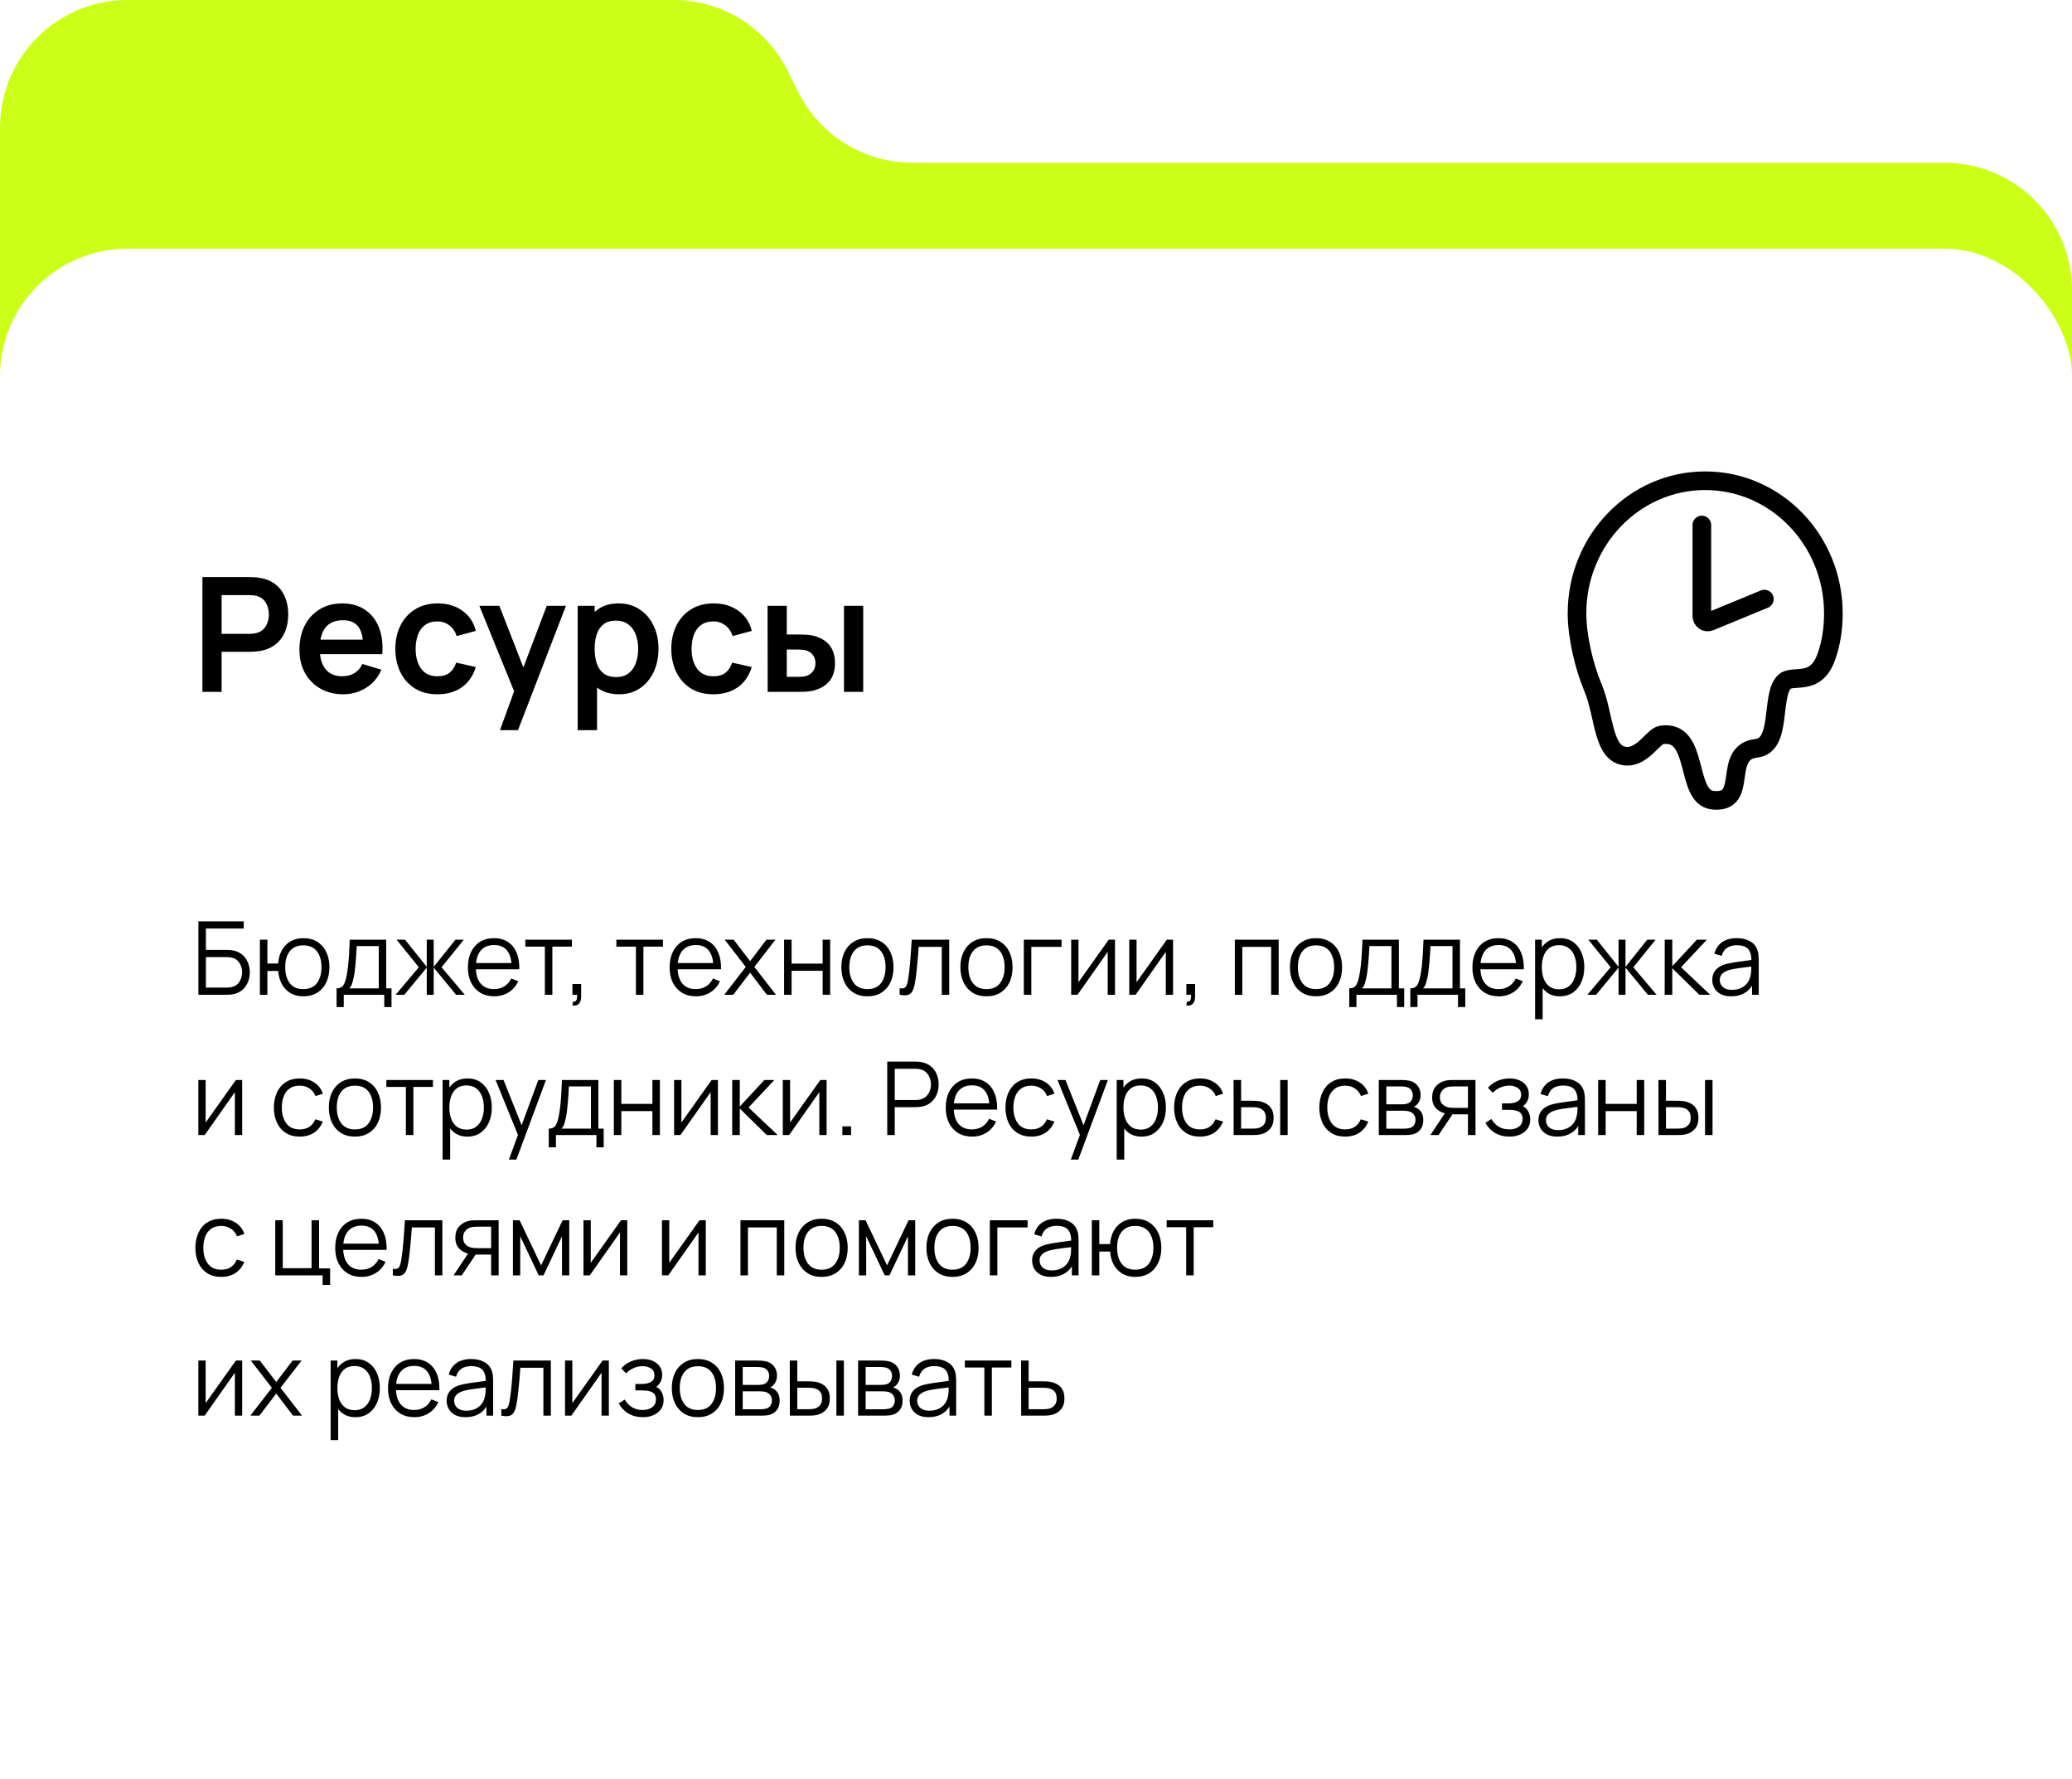
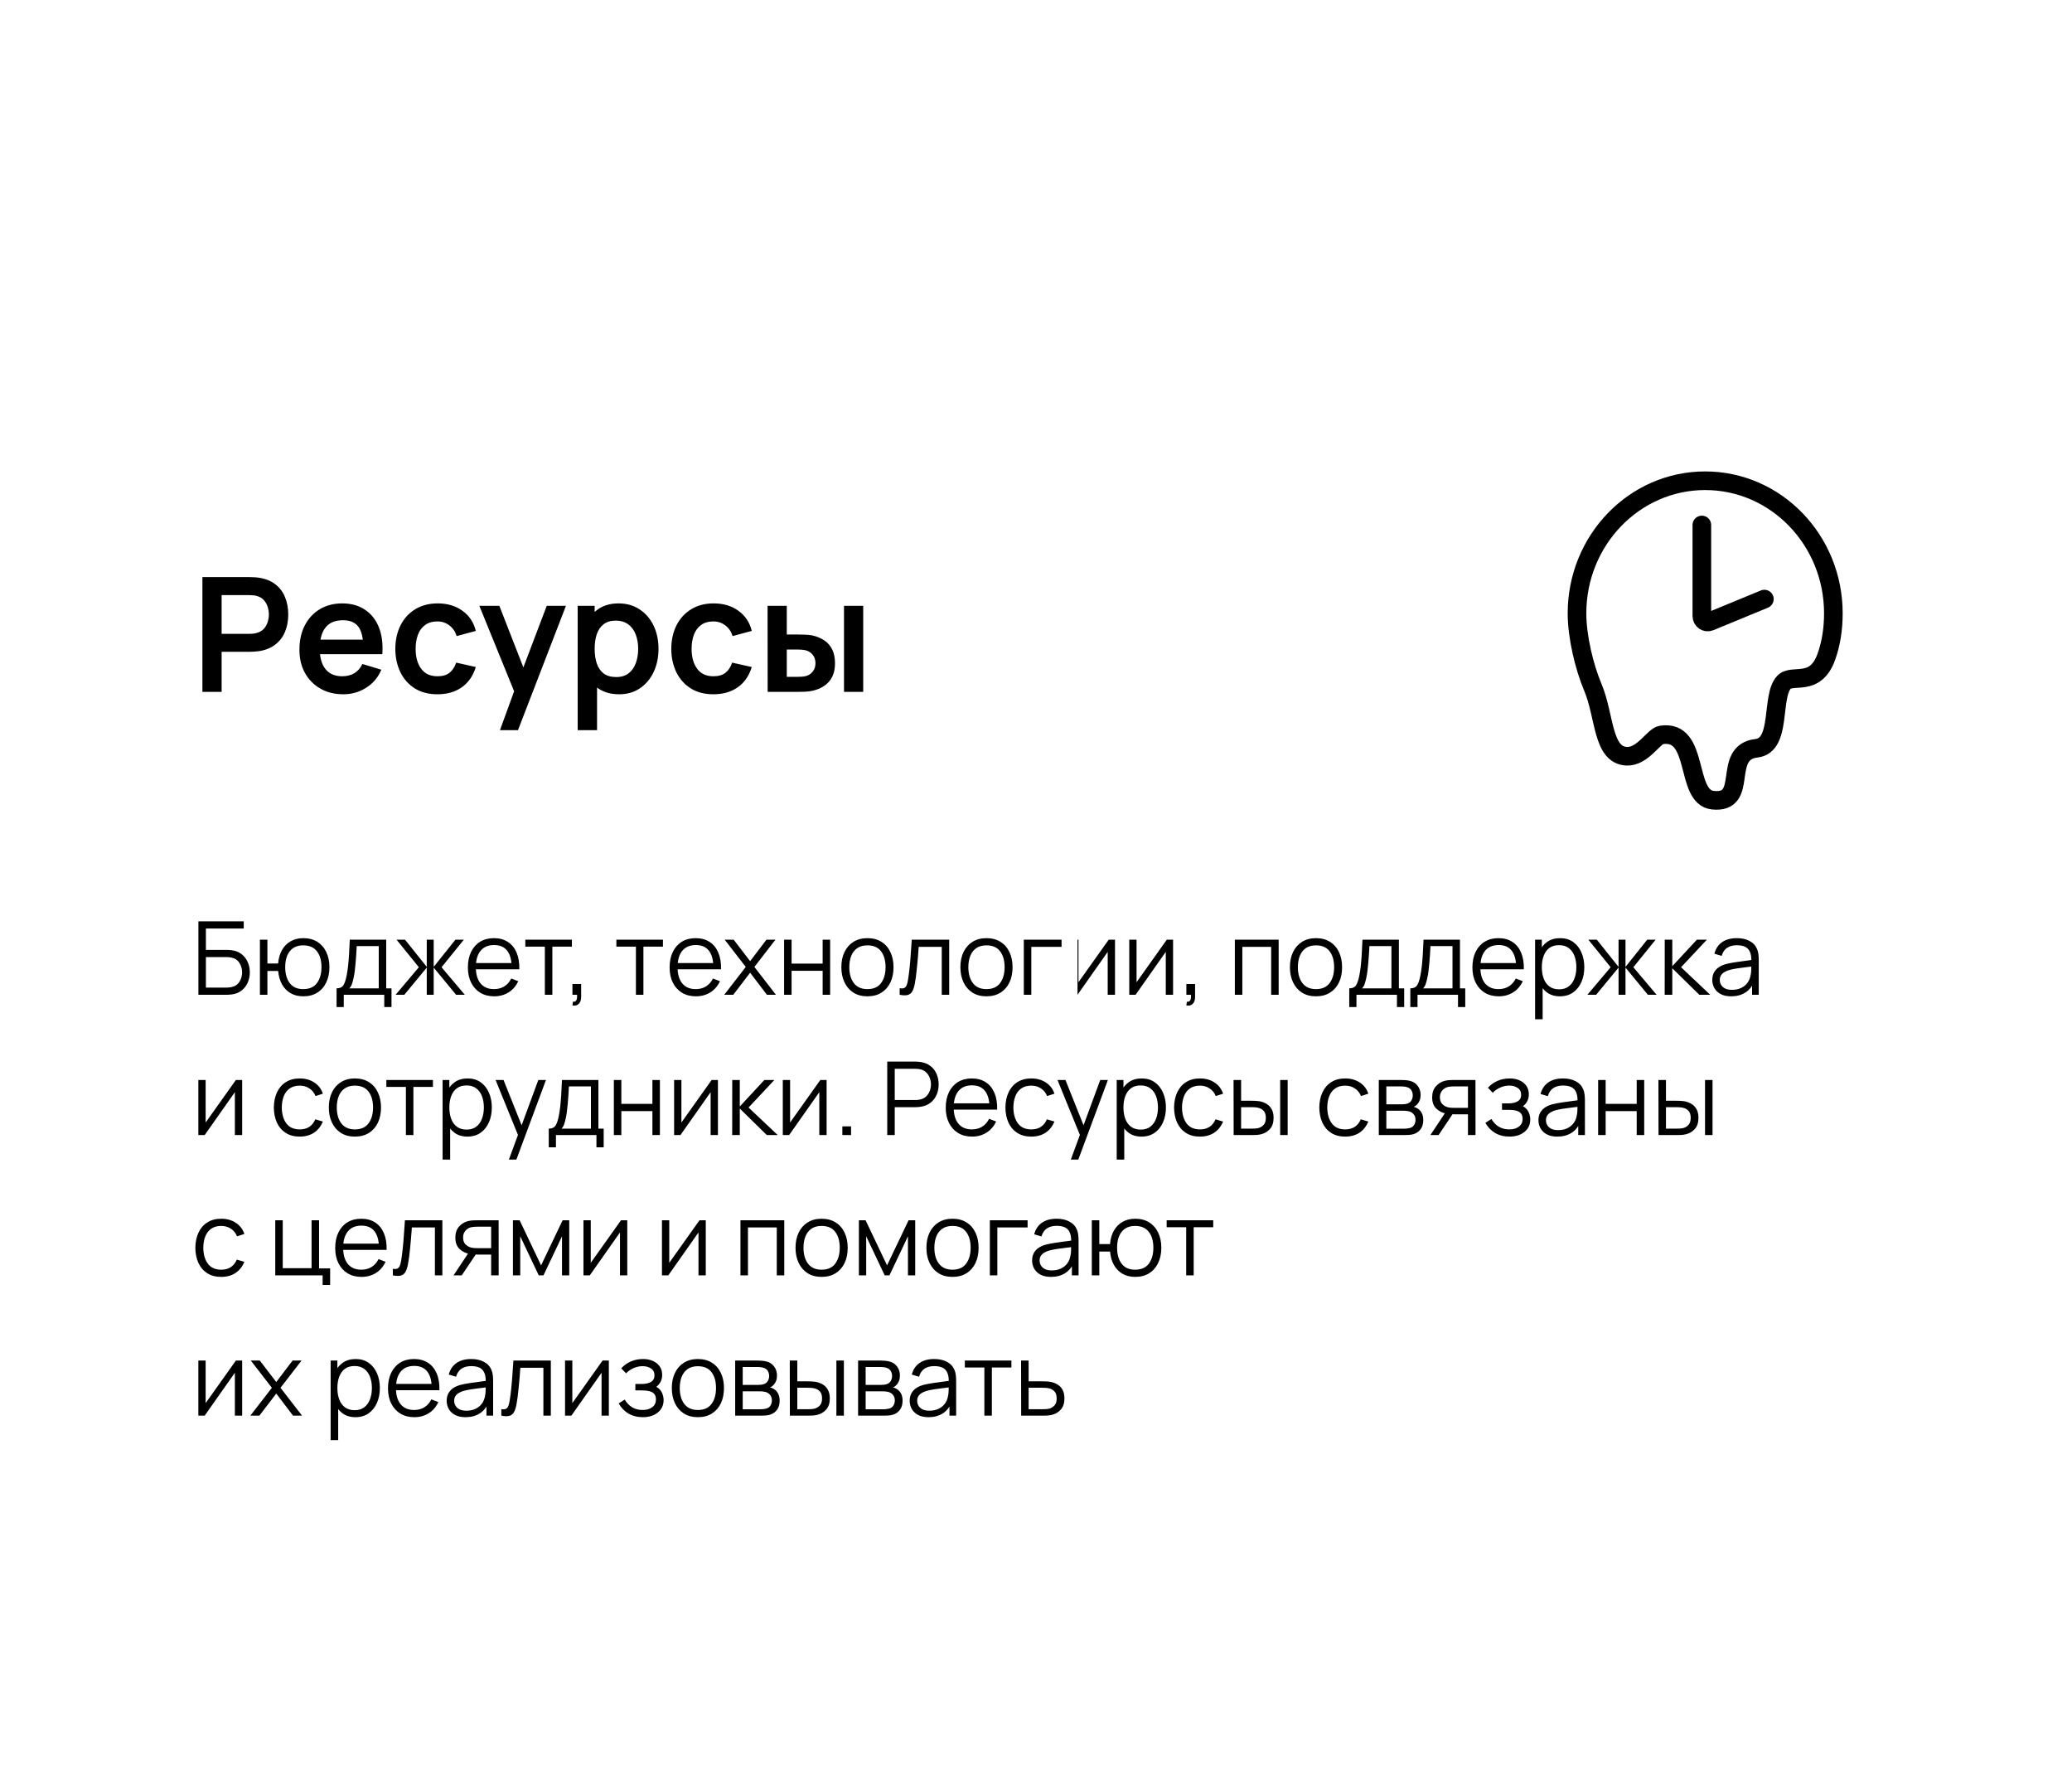
<svg xmlns="http://www.w3.org/2000/svg" width="325" height="279" viewBox="0 0 325 279" fill="none">
-   <path d="M0 20C0 8.954 8.954 0 20 0H105.629C113.219 0 120.155 4.296 123.535 11.092L125.193 14.425C128.574 21.221 135.51 25.517 143.1 25.517H305C316.046 25.517 325 34.472 325 45.517V234C325 245.046 316.046 254 305 254H20C8.954 254 0 245.046 0 234V20Z" fill="#CCFF18" />
-   <rect y="39" width="325" height="240" rx="20" fill="white" />
  <path d="M31.75 108.5V90.5H39.188C39.362 90.5 39.587 90.508 39.862 90.525C40.138 90.533 40.392 90.558 40.625 90.6C41.667 90.758 42.525 91.104 43.2 91.638C43.883 92.171 44.388 92.846 44.712 93.662C45.046 94.471 45.212 95.371 45.212 96.362C45.212 97.346 45.046 98.246 44.712 99.062C44.379 99.871 43.871 100.542 43.188 101.075C42.513 101.608 41.658 101.954 40.625 102.112C40.392 102.146 40.133 102.171 39.85 102.188C39.575 102.204 39.354 102.212 39.188 102.212H34.763V108.5H31.75ZM34.763 99.4H39.062C39.229 99.4 39.417 99.392 39.625 99.375C39.833 99.358 40.025 99.325 40.2 99.275C40.7 99.15 41.092 98.929 41.375 98.612C41.667 98.296 41.871 97.938 41.987 97.537C42.112 97.138 42.175 96.746 42.175 96.362C42.175 95.979 42.112 95.588 41.987 95.188C41.871 94.779 41.667 94.417 41.375 94.1C41.092 93.783 40.7 93.562 40.2 93.438C40.025 93.388 39.833 93.358 39.625 93.35C39.417 93.333 39.229 93.325 39.062 93.325H34.763V99.4ZM53.854 108.875C52.488 108.875 51.288 108.579 50.254 107.987C49.221 107.396 48.413 106.575 47.829 105.525C47.254 104.475 46.967 103.267 46.967 101.9C46.967 100.425 47.25 99.146 47.817 98.062C48.383 96.971 49.171 96.125 50.179 95.525C51.188 94.925 52.354 94.625 53.679 94.625C55.079 94.625 56.267 94.954 57.242 95.612C58.225 96.263 58.954 97.183 59.429 98.375C59.904 99.567 60.084 100.971 59.967 102.587H56.979V101.487C56.971 100.021 56.713 98.95 56.204 98.275C55.696 97.6 54.896 97.263 53.804 97.263C52.571 97.263 51.654 97.646 51.054 98.412C50.454 99.171 50.154 100.283 50.154 101.75C50.154 103.117 50.454 104.175 51.054 104.925C51.654 105.675 52.529 106.05 53.679 106.05C54.421 106.05 55.059 105.887 55.592 105.562C56.133 105.229 56.55 104.75 56.842 104.125L59.817 105.025C59.3 106.242 58.5 107.187 57.417 107.862C56.342 108.537 55.154 108.875 53.854 108.875ZM49.204 102.587V100.312H58.492V102.587H49.204ZM68.618 108.875C67.227 108.875 66.039 108.567 65.056 107.95C64.073 107.325 63.318 106.475 62.793 105.4C62.277 104.325 62.014 103.108 62.006 101.75C62.014 100.367 62.285 99.142 62.818 98.075C63.36 97 64.127 96.158 65.118 95.55C66.11 94.933 67.289 94.625 68.656 94.625C70.189 94.625 71.485 95.013 72.543 95.787C73.61 96.554 74.306 97.604 74.631 98.938L71.631 99.75C71.397 99.025 71.01 98.463 70.468 98.062C69.927 97.654 69.31 97.45 68.618 97.45C67.835 97.45 67.189 97.638 66.681 98.013C66.172 98.379 65.797 98.888 65.556 99.537C65.314 100.187 65.193 100.925 65.193 101.75C65.193 103.033 65.481 104.071 66.056 104.862C66.631 105.654 67.485 106.05 68.618 106.05C69.418 106.05 70.047 105.867 70.506 105.5C70.972 105.133 71.323 104.604 71.556 103.912L74.631 104.6C74.214 105.975 73.485 107.033 72.443 107.775C71.402 108.508 70.127 108.875 68.618 108.875ZM78.422 114.5L81.022 107.362L81.073 109.463L75.185 95H78.323L82.498 105.7H81.698L85.76 95H88.772L81.248 114.5H78.422ZM97.124 108.875C95.808 108.875 94.703 108.563 93.812 107.937C92.92 107.312 92.249 106.462 91.799 105.387C91.349 104.304 91.124 103.092 91.124 101.75C91.124 100.392 91.349 99.175 91.799 98.1C92.249 97.025 92.908 96.179 93.774 95.562C94.649 94.938 95.728 94.625 97.012 94.625C98.287 94.625 99.391 94.938 100.324 95.562C101.266 96.179 101.995 97.025 102.512 98.1C103.028 99.167 103.287 100.383 103.287 101.75C103.287 103.1 103.033 104.312 102.524 105.387C102.016 106.462 101.299 107.312 100.374 107.937C99.449 108.563 98.366 108.875 97.124 108.875ZM90.612 114.5V95H93.274V104.475H93.649V114.5H90.612ZM96.662 106.175C97.445 106.175 98.091 105.979 98.599 105.587C99.108 105.196 99.483 104.667 99.724 104C99.974 103.325 100.099 102.575 100.099 101.75C100.099 100.933 99.974 100.192 99.724 99.525C99.474 98.85 99.087 98.317 98.562 97.925C98.037 97.525 97.37 97.325 96.562 97.325C95.795 97.325 95.17 97.513 94.687 97.888C94.203 98.254 93.845 98.771 93.612 99.438C93.387 100.096 93.274 100.867 93.274 101.75C93.274 102.625 93.387 103.396 93.612 104.062C93.845 104.729 94.208 105.25 94.699 105.625C95.199 105.992 95.853 106.175 96.662 106.175ZM111.904 108.875C110.513 108.875 109.325 108.567 108.342 107.95C107.359 107.325 106.604 106.475 106.079 105.4C105.563 104.325 105.3 103.108 105.292 101.75C105.3 100.367 105.571 99.142 106.104 98.075C106.646 97 107.413 96.158 108.404 95.55C109.396 94.933 110.575 94.625 111.942 94.625C113.475 94.625 114.771 95.013 115.829 95.787C116.896 96.554 117.592 97.604 117.917 98.938L114.917 99.75C114.684 99.025 114.296 98.463 113.754 98.062C113.213 97.654 112.596 97.45 111.904 97.45C111.121 97.45 110.475 97.638 109.967 98.013C109.459 98.379 109.084 98.888 108.842 99.537C108.6 100.187 108.479 100.925 108.479 101.75C108.479 103.033 108.767 104.071 109.342 104.862C109.917 105.654 110.771 106.05 111.904 106.05C112.704 106.05 113.334 105.867 113.792 105.5C114.259 105.133 114.609 104.604 114.842 103.912L117.917 104.6C117.5 105.975 116.771 107.033 115.729 107.775C114.688 108.508 113.413 108.875 111.904 108.875ZM120.409 108.5L120.397 95H123.409V99.5H124.922C125.297 99.5 125.718 99.508 126.184 99.525C126.659 99.542 127.055 99.579 127.372 99.638C128.13 99.804 128.776 100.071 129.309 100.437C129.851 100.804 130.264 101.283 130.547 101.875C130.83 102.467 130.972 103.179 130.972 104.012C130.972 105.204 130.664 106.158 130.047 106.875C129.43 107.583 128.568 108.067 127.459 108.325C127.134 108.4 126.73 108.45 126.247 108.475C125.764 108.492 125.334 108.5 124.959 108.5H120.409ZM123.409 106.137H125.222C125.405 106.137 125.609 106.129 125.834 106.112C126.059 106.096 126.272 106.058 126.472 106C126.847 105.9 127.18 105.675 127.472 105.325C127.764 104.967 127.909 104.529 127.909 104.012C127.909 103.471 127.764 103.025 127.472 102.675C127.18 102.325 126.822 102.096 126.397 101.987C126.197 101.937 125.993 101.904 125.784 101.887C125.584 101.871 125.397 101.862 125.222 101.862H123.409V106.137ZM132.384 108.5V95H135.397V108.5H132.384Z" fill="black" />
  <g filter="url(#filter0_d_3134_2785)">
    <path d="M264.852 74.041C275.957 74.041 284.957 83.355 284.957 94.841C284.957 97.223 284.614 99.526 283.858 101.643C282.114 106.531 278.512 104.219 277.193 105.657C275.127 107.908 276.906 115.541 272.904 115.992C267.354 116.618 271.896 124.763 266.041 124.134C261.588 123.659 264.057 112.962 257.968 113.904C256.753 114.091 255.06 117.366 252.519 117.243C248.698 117.059 249.134 110.941 247.222 106.411C245.89 103.256 244.746 98.527 244.746 94.837C244.746 83.355 253.749 74.041 264.852 74.041Z" fill="white" stroke="black" stroke-width="2.921" />
    <path d="M264.328 80.978V95.254C264.328 95.92 264.977 96.374 265.573 96.129L274.135 92.599" stroke="black" stroke-width="2.921" stroke-linecap="round" />
  </g>
-   <path d="M31.12 156V144.48H38.232V145.608H32.296V148.96H35.568C35.68 148.96 35.805 148.965 35.944 148.976C36.088 148.981 36.232 148.995 36.376 149.016C36.968 149.096 37.472 149.299 37.888 149.624C38.309 149.949 38.629 150.36 38.848 150.856C39.072 151.352 39.184 151.893 39.184 152.48C39.184 153.067 39.072 153.608 38.848 154.104C38.629 154.6 38.309 155.011 37.888 155.336C37.472 155.661 36.968 155.864 36.376 155.944C36.232 155.96 36.088 155.973 35.944 155.984C35.805 155.995 35.68 156 35.568 156H31.12ZM32.296 154.872H35.536C35.632 154.872 35.744 154.867 35.872 154.856C36 154.845 36.125 154.829 36.248 154.808C36.84 154.691 37.275 154.408 37.552 153.96C37.835 153.507 37.976 153.013 37.976 152.48C37.976 151.941 37.835 151.448 37.552 151C37.275 150.552 36.84 150.269 36.248 150.152C36.125 150.125 36 150.109 35.872 150.104C35.744 150.093 35.632 150.088 35.536 150.088H32.296V154.872ZM47.576 156.24C46.814 156.24 46.15 156.077 45.584 155.752C45.019 155.421 44.568 154.96 44.232 154.368C43.902 153.771 43.702 153.069 43.632 152.264H41.944V156H40.768V147.36H41.944V151.096H43.624C43.694 150.28 43.896 149.576 44.232 148.984C44.574 148.387 45.027 147.928 45.592 147.608C46.163 147.283 46.827 147.12 47.584 147.12C48.443 147.12 49.176 147.315 49.784 147.704C50.398 148.093 50.864 148.629 51.184 149.312C51.51 149.995 51.672 150.779 51.672 151.664C51.672 152.571 51.507 153.368 51.176 154.056C50.851 154.744 50.382 155.28 49.768 155.664C49.16 156.048 48.43 156.24 47.576 156.24ZM47.552 155.112C48.523 155.112 49.243 154.797 49.712 154.168C50.187 153.533 50.424 152.701 50.424 151.672C50.424 150.621 50.184 149.789 49.704 149.176C49.23 148.557 48.515 148.248 47.56 148.248C46.648 148.248 45.95 148.552 45.464 149.16C44.979 149.763 44.736 150.597 44.736 151.664C44.736 152.709 44.974 153.547 45.448 154.176C45.928 154.8 46.63 155.112 47.552 155.112ZM52.792 157.92V154.992C53.283 154.992 53.635 154.835 53.849 154.52C54.062 154.2 54.235 153.691 54.368 152.992C54.459 152.539 54.534 152.051 54.593 151.528C54.651 151.005 54.702 150.408 54.745 149.736C54.787 149.059 54.827 148.267 54.864 147.36H60.577V154.992H61.408V157.92H60.273V156H53.92V157.92H52.792ZM54.785 154.992H59.408V148.368H55.953C55.937 148.773 55.913 149.203 55.88 149.656C55.854 150.109 55.819 150.563 55.776 151.016C55.739 151.469 55.694 151.896 55.641 152.296C55.593 152.691 55.534 153.037 55.465 153.336C55.385 153.72 55.297 154.048 55.2 154.32C55.11 154.592 54.971 154.816 54.785 154.992ZM62.051 156L65.699 151.68L62.203 147.36H63.531L66.939 151.624V147.36H68.027V151.624L71.435 147.36H72.755L69.259 151.68L72.907 156H71.539L68.027 151.736V156H66.939V151.736L63.419 156H62.051ZM77.526 156.24C76.683 156.24 75.953 156.053 75.334 155.68C74.721 155.307 74.243 154.781 73.902 154.104C73.561 153.427 73.39 152.632 73.39 151.72C73.39 150.776 73.558 149.96 73.894 149.272C74.23 148.584 74.702 148.053 75.31 147.68C75.923 147.307 76.646 147.12 77.478 147.12C78.331 147.12 79.059 147.317 79.662 147.712C80.265 148.101 80.721 148.661 81.03 149.392C81.339 150.123 81.481 150.995 81.454 152.008H80.254V151.592C80.233 150.472 79.99 149.627 79.526 149.056C79.067 148.485 78.395 148.2 77.51 148.2C76.582 148.2 75.87 148.501 75.374 149.104C74.883 149.707 74.638 150.565 74.638 151.68C74.638 152.768 74.883 153.613 75.374 154.216C75.87 154.813 76.571 155.112 77.478 155.112C78.097 155.112 78.635 154.971 79.094 154.688C79.558 154.4 79.923 153.987 80.19 153.448L81.286 153.872C80.945 154.624 80.441 155.208 79.774 155.624C79.113 156.035 78.363 156.24 77.526 156.24ZM74.222 152.008V151.024H80.822V152.008H74.222ZM85.464 156V148.448H82.4V147.36H89.704V148.448H86.64V156H85.464ZM89.788 157.672L89.86 157.088C90.073 157.104 90.228 157.061 90.324 156.96C90.42 156.859 90.479 156.723 90.5 156.552C90.522 156.381 90.527 156.197 90.516 156H89.788V154.312H91.156V156.32C91.156 156.811 91.031 157.179 90.78 157.424C90.535 157.669 90.204 157.752 89.788 157.672ZM99.745 156V148.448H96.681V147.36H103.985V148.448H100.921V156H99.745ZM109.167 156.24C108.324 156.24 107.593 156.053 106.975 155.68C106.361 155.307 105.884 154.781 105.543 154.104C105.201 153.427 105.031 152.632 105.031 151.72C105.031 150.776 105.199 149.96 105.535 149.272C105.871 148.584 106.343 148.053 106.951 147.68C107.564 147.307 108.287 147.12 109.119 147.12C109.972 147.12 110.7 147.317 111.303 147.712C111.905 148.101 112.361 148.661 112.671 149.392C112.98 150.123 113.121 150.995 113.095 152.008H111.895V151.592C111.873 150.472 111.631 149.627 111.167 149.056C110.708 148.485 110.036 148.2 109.151 148.2C108.223 148.2 107.511 148.501 107.015 149.104C106.524 149.707 106.279 150.565 106.279 151.68C106.279 152.768 106.524 153.613 107.015 154.216C107.511 154.813 108.212 155.112 109.119 155.112C109.737 155.112 110.276 154.971 110.735 154.688C111.199 154.4 111.564 153.987 111.831 153.448L112.927 153.872C112.585 154.624 112.081 155.208 111.415 155.624C110.753 156.035 110.004 156.24 109.167 156.24ZM105.863 152.008V151.024H112.463V152.008H105.863ZM113.598 156L116.974 151.632L113.67 147.36H115.078L117.661 150.728L120.222 147.36H121.63L118.326 151.632L121.71 156H120.294L117.661 152.536L115.014 156H113.598ZM122.987 156V147.36H124.163V151.112H129.035V147.36H130.211V156H129.035V152.24H124.163V156H122.987ZM136.056 156.24C135.197 156.24 134.464 156.045 133.856 155.656C133.248 155.267 132.781 154.728 132.456 154.04C132.131 153.352 131.968 152.563 131.968 151.672C131.968 150.765 132.133 149.971 132.464 149.288C132.795 148.605 133.264 148.075 133.872 147.696C134.485 147.312 135.213 147.12 136.056 147.12C136.92 147.12 137.656 147.315 138.264 147.704C138.877 148.088 139.344 148.624 139.664 149.312C139.989 149.995 140.152 150.781 140.152 151.672C140.152 152.579 139.989 153.376 139.664 154.064C139.339 154.747 138.869 155.28 138.256 155.664C137.643 156.048 136.909 156.24 136.056 156.24ZM136.056 155.112C137.016 155.112 137.731 154.795 138.2 154.16C138.669 153.52 138.904 152.691 138.904 151.672C138.904 150.627 138.667 149.795 138.192 149.176C137.723 148.557 137.011 148.248 136.056 148.248C135.411 148.248 134.877 148.395 134.456 148.688C134.04 148.976 133.728 149.379 133.52 149.896C133.317 150.408 133.216 151 133.216 151.672C133.216 152.712 133.456 153.547 133.936 154.176C134.416 154.8 135.123 155.112 136.056 155.112ZM141.117 156V154.968C141.437 155.027 141.68 155.013 141.845 154.928C142.016 154.837 142.141 154.688 142.221 154.48C142.301 154.267 142.368 154.003 142.421 153.688C142.506 153.165 142.584 152.589 142.653 151.96C142.722 151.331 142.784 150.637 142.837 149.88C142.896 149.117 142.954 148.277 143.013 147.36H148.885V156H147.717V148.488H144.101C144.064 149.053 144.021 149.616 143.973 150.176C143.925 150.736 143.874 151.275 143.821 151.792C143.773 152.304 143.72 152.776 143.661 153.208C143.602 153.64 143.541 154.013 143.477 154.328C143.381 154.803 143.253 155.181 143.093 155.464C142.938 155.747 142.706 155.933 142.397 156.024C142.088 156.115 141.661 156.107 141.117 156ZM154.728 156.24C153.869 156.24 153.136 156.045 152.528 155.656C151.92 155.267 151.453 154.728 151.128 154.04C150.803 153.352 150.64 152.563 150.64 151.672C150.64 150.765 150.805 149.971 151.136 149.288C151.467 148.605 151.936 148.075 152.544 147.696C153.157 147.312 153.885 147.12 154.728 147.12C155.592 147.12 156.328 147.315 156.936 147.704C157.549 148.088 158.016 148.624 158.336 149.312C158.661 149.995 158.824 150.781 158.824 151.672C158.824 152.579 158.661 153.376 158.336 154.064C158.011 154.747 157.541 155.28 156.928 155.664C156.315 156.048 155.581 156.24 154.728 156.24ZM154.728 155.112C155.688 155.112 156.403 154.795 156.872 154.16C157.341 153.52 157.576 152.691 157.576 151.672C157.576 150.627 157.339 149.795 156.864 149.176C156.395 148.557 155.683 148.248 154.728 148.248C154.083 148.248 153.549 148.395 153.128 148.688C152.712 148.976 152.4 149.379 152.192 149.896C151.989 150.408 151.888 151 151.888 151.672C151.888 152.712 152.128 153.547 152.608 154.176C153.088 154.8 153.795 155.112 154.728 155.112ZM160.589 156V147.36H166.509V148.488H161.765V156H160.589ZM174.89 147.36V156H173.746V149.272L169.01 156H168.018V147.36H169.162V154.032L173.906 147.36H174.89ZM184 147.36V156H182.856V149.272L178.12 156H177.128V147.36H178.272V154.032L183.016 147.36H184ZM186.085 157.672L186.157 157.088C186.37 157.104 186.525 157.061 186.621 156.96C186.717 156.859 186.776 156.723 186.797 156.552C186.818 156.381 186.824 156.197 186.813 156H186.085V154.312H187.453V156.32C187.453 156.811 187.328 157.179 187.077 157.424C186.832 157.669 186.501 157.752 186.085 157.672ZM193.69 156V147.36H200.562V156H199.386V148.488H194.866V156H193.69ZM206.416 156.24C205.557 156.24 204.824 156.045 204.216 155.656C203.608 155.267 203.141 154.728 202.816 154.04C202.49 153.352 202.328 152.563 202.328 151.672C202.328 150.765 202.493 149.971 202.824 149.288C203.154 148.605 203.624 148.075 204.232 147.696C204.845 147.312 205.573 147.12 206.416 147.12C207.28 147.12 208.016 147.315 208.624 147.704C209.237 148.088 209.704 148.624 210.024 149.312C210.349 149.995 210.512 150.781 210.512 151.672C210.512 152.579 210.349 153.376 210.024 154.064C209.698 154.747 209.229 155.28 208.616 155.664C208.002 156.048 207.269 156.24 206.416 156.24ZM206.416 155.112C207.376 155.112 208.09 154.795 208.56 154.16C209.029 153.52 209.264 152.691 209.264 151.672C209.264 150.627 209.026 149.795 208.552 149.176C208.082 148.557 207.37 148.248 206.416 148.248C205.77 148.248 205.237 148.395 204.816 148.688C204.4 148.976 204.088 149.379 203.88 149.896C203.677 150.408 203.576 151 203.576 151.672C203.576 152.712 203.816 153.547 204.296 154.176C204.776 154.8 205.482 155.112 206.416 155.112ZM211.636 157.92V154.992C212.127 154.992 212.479 154.835 212.692 154.52C212.906 154.2 213.079 153.691 213.212 152.992C213.303 152.539 213.378 152.051 213.436 151.528C213.495 151.005 213.546 150.408 213.588 149.736C213.631 149.059 213.671 148.267 213.708 147.36H219.42V154.992H220.252V157.92H219.116V156H212.764V157.92H211.636ZM213.628 154.992H218.252V148.368H214.796C214.78 148.773 214.756 149.203 214.724 149.656C214.698 150.109 214.663 150.563 214.62 151.016C214.583 151.469 214.538 151.896 214.484 152.296C214.436 152.691 214.378 153.037 214.308 153.336C214.228 153.72 214.14 154.048 214.044 154.32C213.954 154.592 213.815 154.816 213.628 154.992ZM221.214 157.92V154.992C221.705 154.992 222.057 154.835 222.27 154.52C222.484 154.2 222.657 153.691 222.79 152.992C222.881 152.539 222.956 152.051 223.014 151.528C223.073 151.005 223.124 150.408 223.166 149.736C223.209 149.059 223.249 148.267 223.286 147.36H228.998V154.992H229.83V157.92H228.694V156H222.342V157.92H221.214ZM223.206 154.992H227.83V148.368H224.374C224.358 148.773 224.334 149.203 224.302 149.656C224.276 150.109 224.241 150.563 224.198 151.016C224.161 151.469 224.116 151.896 224.062 152.296C224.014 152.691 223.956 153.037 223.886 153.336C223.806 153.72 223.718 154.048 223.622 154.32C223.532 154.592 223.393 154.816 223.206 154.992ZM235.089 156.24C234.246 156.24 233.515 156.053 232.897 155.68C232.283 155.307 231.806 154.781 231.465 154.104C231.123 153.427 230.953 152.632 230.953 151.72C230.953 150.776 231.121 149.96 231.457 149.272C231.793 148.584 232.265 148.053 232.873 147.68C233.486 147.307 234.209 147.12 235.041 147.12C235.894 147.12 236.622 147.317 237.225 147.712C237.827 148.101 238.283 148.661 238.593 149.392C238.902 150.123 239.043 150.995 239.017 152.008H237.817V151.592C237.795 150.472 237.553 149.627 237.089 149.056C236.63 148.485 235.958 148.2 235.073 148.2C234.145 148.2 233.433 148.501 232.937 149.104C232.446 149.707 232.201 150.565 232.201 151.68C232.201 152.768 232.446 153.613 232.937 154.216C233.433 154.813 234.134 155.112 235.041 155.112C235.659 155.112 236.198 154.971 236.657 154.688C237.121 154.4 237.486 153.987 237.753 153.448L238.849 153.872C238.507 154.624 238.003 155.208 237.337 155.624C236.675 156.035 235.926 156.24 235.089 156.24ZM231.785 152.008V151.024H238.385V152.008H231.785ZM244.672 156.24C243.877 156.24 243.205 156.04 242.656 155.64C242.107 155.235 241.691 154.688 241.408 154C241.125 153.307 240.984 152.531 240.984 151.672C240.984 150.797 241.125 150.019 241.408 149.336C241.696 148.648 242.117 148.107 242.672 147.712C243.227 147.317 243.909 147.12 244.72 147.12C245.509 147.12 246.187 147.32 246.752 147.72C247.317 148.12 247.749 148.664 248.048 149.352C248.352 150.04 248.504 150.813 248.504 151.672C248.504 152.536 248.352 153.312 248.048 154C247.744 154.688 247.307 155.235 246.736 155.64C246.165 156.04 245.477 156.24 244.672 156.24ZM240.784 159.84V147.36H241.84V153.864H241.968V159.84H240.784ZM244.552 155.144C245.155 155.144 245.656 154.992 246.056 154.688C246.456 154.384 246.755 153.971 246.952 153.448C247.155 152.92 247.256 152.328 247.256 151.672C247.256 151.021 247.157 150.435 246.96 149.912C246.763 149.389 246.461 148.976 246.056 148.672C245.656 148.368 245.147 148.216 244.528 148.216C243.925 148.216 243.424 148.363 243.024 148.656C242.629 148.949 242.333 149.357 242.136 149.88C241.939 150.397 241.84 150.995 241.84 151.672C241.84 152.339 241.939 152.936 242.136 153.464C242.333 153.987 242.632 154.397 243.032 154.696C243.432 154.995 243.939 155.144 244.552 155.144ZM248.988 156L252.636 151.68L249.14 147.36H250.468L253.876 151.624V147.36H254.964V151.624L258.372 147.36H259.692L256.196 151.68L259.844 156H258.476L254.964 151.736V156H253.876V151.736L250.356 156H248.988ZM261.112 156L261.12 147.36H262.304V151.52L266.16 147.36H267.728L263.68 151.68L268.256 156H266.544L262.304 151.84V156H261.112ZM271.53 156.24C270.879 156.24 270.332 156.123 269.89 155.888C269.452 155.653 269.124 155.341 268.906 154.952C268.687 154.563 268.578 154.139 268.578 153.68C268.578 153.211 268.671 152.811 268.858 152.48C269.05 152.144 269.308 151.869 269.634 151.656C269.964 151.443 270.346 151.28 270.778 151.168C271.215 151.061 271.698 150.968 272.226 150.888C272.759 150.803 273.279 150.731 273.786 150.672C274.298 150.608 274.746 150.547 275.13 150.488L274.714 150.744C274.73 149.891 274.564 149.259 274.218 148.848C273.871 148.437 273.268 148.232 272.41 148.232C271.818 148.232 271.316 148.365 270.906 148.632C270.5 148.899 270.215 149.32 270.049 149.896L268.906 149.56C269.103 148.787 269.5 148.187 270.098 147.76C270.695 147.333 271.471 147.12 272.426 147.12C273.215 147.12 273.884 147.269 274.434 147.568C274.988 147.861 275.38 148.288 275.61 148.848C275.716 149.099 275.786 149.379 275.818 149.688C275.85 149.997 275.866 150.312 275.866 150.632V156H274.818V153.832L275.122 153.96C274.828 154.701 274.372 155.267 273.754 155.656C273.135 156.045 272.394 156.24 271.53 156.24ZM271.666 155.224C272.215 155.224 272.695 155.125 273.106 154.928C273.516 154.731 273.847 154.461 274.098 154.12C274.348 153.773 274.511 153.384 274.586 152.952C274.65 152.675 274.684 152.371 274.69 152.04C274.695 151.704 274.698 151.453 274.698 151.288L275.146 151.52C274.746 151.573 274.311 151.627 273.842 151.68C273.378 151.733 272.919 151.795 272.466 151.864C272.018 151.933 271.612 152.016 271.25 152.112C271.004 152.181 270.767 152.28 270.538 152.408C270.308 152.531 270.119 152.696 269.97 152.904C269.826 153.112 269.754 153.371 269.754 153.68C269.754 153.931 269.815 154.173 269.938 154.408C270.066 154.643 270.268 154.837 270.546 154.992C270.828 155.147 271.202 155.224 271.666 155.224ZM37.984 169.36V178H36.84V171.272L32.104 178H31.112V169.36H32.256V176.032L37 169.36H37.984ZM47.017 178.24C46.147 178.24 45.411 178.045 44.809 177.656C44.206 177.267 43.747 176.731 43.432 176.048C43.123 175.36 42.963 174.571 42.953 173.68C42.963 172.773 43.129 171.979 43.449 171.296C43.769 170.608 44.23 170.075 44.833 169.696C45.435 169.312 46.166 169.12 47.025 169.12C47.899 169.12 48.659 169.333 49.304 169.76C49.955 170.187 50.401 170.771 50.641 171.512L49.489 171.88C49.286 171.363 48.963 170.963 48.52 170.68C48.083 170.392 47.582 170.248 47.017 170.248C46.382 170.248 45.856 170.395 45.441 170.688C45.025 170.976 44.715 171.379 44.513 171.896C44.31 172.413 44.206 173.008 44.2 173.68C44.211 174.715 44.451 175.547 44.92 176.176C45.39 176.8 46.089 177.112 47.017 177.112C47.603 177.112 48.102 176.979 48.513 176.712C48.928 176.44 49.243 176.045 49.456 175.528L50.641 175.88C50.321 176.648 49.851 177.235 49.233 177.64C48.614 178.04 47.875 178.24 47.017 178.24ZM55.666 178.24C54.807 178.24 54.074 178.045 53.465 177.656C52.858 177.267 52.391 176.728 52.066 176.04C51.74 175.352 51.578 174.563 51.578 173.672C51.578 172.765 51.743 171.971 52.074 171.288C52.404 170.605 52.873 170.075 53.481 169.696C54.095 169.312 54.823 169.12 55.666 169.12C56.529 169.12 57.266 169.315 57.873 169.704C58.487 170.088 58.953 170.624 59.273 171.312C59.599 171.995 59.761 172.781 59.761 173.672C59.761 174.579 59.599 175.376 59.273 176.064C58.948 176.747 58.479 177.28 57.865 177.664C57.252 178.048 56.519 178.24 55.666 178.24ZM55.666 177.112C56.626 177.112 57.34 176.795 57.809 176.16C58.279 175.52 58.514 174.691 58.514 173.672C58.514 172.627 58.276 171.795 57.801 171.176C57.332 170.557 56.62 170.248 55.666 170.248C55.02 170.248 54.487 170.395 54.066 170.688C53.65 170.976 53.337 171.379 53.13 171.896C52.927 172.408 52.825 173 52.825 173.672C52.825 174.712 53.066 175.547 53.545 176.176C54.026 176.8 54.732 177.112 55.666 177.112ZM63.667 178V170.448H60.603V169.36H67.907V170.448H64.843V178H63.667ZM73.312 178.24C72.518 178.24 71.846 178.04 71.296 177.64C70.747 177.235 70.331 176.688 70.049 176C69.766 175.307 69.624 174.531 69.624 173.672C69.624 172.797 69.766 172.019 70.049 171.336C70.337 170.648 70.758 170.107 71.312 169.712C71.867 169.317 72.55 169.12 73.361 169.12C74.15 169.12 74.827 169.32 75.392 169.72C75.958 170.12 76.39 170.664 76.689 171.352C76.993 172.04 77.144 172.813 77.144 173.672C77.144 174.536 76.993 175.312 76.689 176C76.385 176.688 75.947 177.235 75.376 177.64C74.806 178.04 74.118 178.24 73.312 178.24ZM69.424 181.84V169.36H70.481V175.864H70.609V181.84H69.424ZM73.192 177.144C73.795 177.144 74.296 176.992 74.697 176.688C75.097 176.384 75.395 175.971 75.593 175.448C75.795 174.92 75.897 174.328 75.897 173.672C75.897 173.021 75.798 172.435 75.6 171.912C75.403 171.389 75.102 170.976 74.697 170.672C74.296 170.368 73.787 170.216 73.168 170.216C72.566 170.216 72.064 170.363 71.665 170.656C71.27 170.949 70.974 171.357 70.776 171.88C70.579 172.397 70.481 172.995 70.481 173.672C70.481 174.339 70.579 174.936 70.776 175.464C70.974 175.987 71.272 176.397 71.672 176.696C72.073 176.995 72.579 177.144 73.192 177.144ZM79.821 181.84L81.493 177.304L81.517 178.648L77.733 169.36H78.981L82.085 177.128H81.573L84.437 169.36H85.637L80.997 181.84H79.821ZM86.074 179.92V176.992C86.564 176.992 86.916 176.835 87.13 176.52C87.343 176.2 87.516 175.691 87.65 174.992C87.74 174.539 87.815 174.051 87.874 173.528C87.932 173.005 87.983 172.408 88.026 171.736C88.068 171.059 88.108 170.267 88.146 169.36H93.858V176.992H94.69V179.92H93.554V178H87.202V179.92H86.074ZM88.066 176.992H92.69V170.368H89.234C89.218 170.773 89.194 171.203 89.162 171.656C89.135 172.109 89.1 172.563 89.058 173.016C89.02 173.469 88.975 173.896 88.922 174.296C88.874 174.691 88.815 175.037 88.746 175.336C88.666 175.72 88.578 176.048 88.482 176.32C88.391 176.592 88.252 176.816 88.066 176.992ZM96.284 178V169.36H97.46V173.112H102.332V169.36H103.508V178H102.332V174.24H97.46V178H96.284ZM112.609 169.36V178H111.465V171.272L106.729 178H105.737V169.36H106.881V176.032L111.625 169.36H112.609ZM114.846 178L114.854 169.36H116.038V173.52L119.894 169.36H121.462L117.414 173.68L121.99 178H120.278L116.038 173.84V178H114.846ZM129.656 169.36V178H128.512V171.272L123.776 178H122.784V169.36H123.928V176.032L128.672 169.36H129.656ZM132.125 178V176.632H133.493V178H132.125ZM139.167 178V166.48H143.615C143.727 166.48 143.852 166.485 143.991 166.496C144.135 166.501 144.279 166.517 144.423 166.544C145.026 166.635 145.535 166.845 145.951 167.176C146.372 167.501 146.69 167.912 146.903 168.408C147.122 168.904 147.231 169.453 147.231 170.056C147.231 170.653 147.122 171.2 146.903 171.696C146.684 172.192 146.364 172.605 145.943 172.936C145.527 173.261 145.02 173.469 144.423 173.56C144.279 173.581 144.135 173.597 143.991 173.608C143.852 173.619 143.727 173.624 143.615 173.624H140.343V178H139.167ZM140.343 172.504H143.583C143.679 172.504 143.791 172.499 143.919 172.488C144.047 172.477 144.172 172.459 144.295 172.432C144.69 172.347 145.012 172.184 145.263 171.944C145.519 171.704 145.708 171.419 145.831 171.088C145.959 170.757 146.023 170.413 146.023 170.056C146.023 169.699 145.959 169.355 145.831 169.024C145.708 168.688 145.519 168.4 145.263 168.16C145.012 167.92 144.69 167.757 144.295 167.672C144.172 167.645 144.047 167.629 143.919 167.624C143.791 167.613 143.679 167.608 143.583 167.608H140.343V172.504ZM152.479 178.24C151.636 178.24 150.906 178.053 150.287 177.68C149.674 177.307 149.196 176.781 148.855 176.104C148.514 175.427 148.343 174.632 148.343 173.72C148.343 172.776 148.511 171.96 148.847 171.272C149.183 170.584 149.655 170.053 150.263 169.68C150.876 169.307 151.599 169.12 152.431 169.12C153.284 169.12 154.012 169.317 154.615 169.712C155.218 170.101 155.674 170.661 155.983 171.392C156.292 172.123 156.434 172.995 156.407 174.008H155.207V173.592C155.186 172.472 154.943 171.627 154.479 171.056C154.02 170.485 153.348 170.2 152.463 170.2C151.535 170.2 150.823 170.501 150.327 171.104C149.836 171.707 149.591 172.565 149.591 173.68C149.591 174.768 149.836 175.613 150.327 176.216C150.823 176.813 151.524 177.112 152.431 177.112C153.05 177.112 153.588 176.971 154.047 176.688C154.511 176.4 154.876 175.987 155.143 175.448L156.239 175.872C155.898 176.624 155.394 177.208 154.727 177.624C154.066 178.035 153.316 178.24 152.479 178.24ZM149.175 174.008V173.024H155.775V174.008H149.175ZM161.766 178.24C160.897 178.24 160.161 178.045 159.559 177.656C158.956 177.267 158.497 176.731 158.183 176.048C157.873 175.36 157.713 174.571 157.703 173.68C157.713 172.773 157.879 171.979 158.199 171.296C158.519 170.608 158.98 170.075 159.583 169.696C160.185 169.312 160.916 169.12 161.775 169.12C162.649 169.12 163.409 169.333 164.055 169.76C164.705 170.187 165.151 170.771 165.391 171.512L164.239 171.88C164.036 171.363 163.713 170.963 163.271 170.68C162.833 170.392 162.332 170.248 161.766 170.248C161.132 170.248 160.607 170.395 160.191 170.688C159.775 170.976 159.465 171.379 159.263 171.896C159.06 172.413 158.956 173.008 158.951 173.68C158.961 174.715 159.201 175.547 159.671 176.176C160.14 176.8 160.839 177.112 161.766 177.112C162.353 177.112 162.852 176.979 163.263 176.712C163.679 176.44 163.993 176.045 164.207 175.528L165.391 175.88C165.071 176.648 164.601 177.235 163.983 177.64C163.364 178.04 162.625 178.24 161.766 178.24ZM167.961 181.84L169.633 177.304L169.657 178.648L165.873 169.36H167.121L170.225 177.128H169.713L172.577 169.36H173.777L169.137 181.84H167.961ZM179.047 178.24C178.252 178.24 177.58 178.04 177.031 177.64C176.482 177.235 176.066 176.688 175.783 176C175.5 175.307 175.359 174.531 175.359 173.672C175.359 172.797 175.5 172.019 175.783 171.336C176.071 170.648 176.492 170.107 177.047 169.712C177.602 169.317 178.284 169.12 179.095 169.12C179.884 169.12 180.562 169.32 181.127 169.72C181.692 170.12 182.124 170.664 182.423 171.352C182.727 172.04 182.879 172.813 182.879 173.672C182.879 174.536 182.727 175.312 182.423 176C182.119 176.688 181.682 177.235 181.111 177.64C180.54 178.04 179.852 178.24 179.047 178.24ZM175.159 181.84V169.36H176.215V175.864H176.343V181.84H175.159ZM178.927 177.144C179.53 177.144 180.031 176.992 180.431 176.688C180.831 176.384 181.13 175.971 181.327 175.448C181.53 174.92 181.631 174.328 181.631 173.672C181.631 173.021 181.532 172.435 181.335 171.912C181.138 171.389 180.836 170.976 180.431 170.672C180.031 170.368 179.522 170.216 178.903 170.216C178.3 170.216 177.799 170.363 177.399 170.656C177.004 170.949 176.708 171.357 176.511 171.88C176.314 172.397 176.215 172.995 176.215 173.672C176.215 174.339 176.314 174.936 176.511 175.464C176.708 175.987 177.007 176.397 177.407 176.696C177.807 176.995 178.314 177.144 178.927 177.144ZM188.22 178.24C187.35 178.24 186.614 178.045 186.012 177.656C185.409 177.267 184.95 176.731 184.636 176.048C184.326 175.36 184.166 174.571 184.156 173.68C184.166 172.773 184.332 171.979 184.652 171.296C184.972 170.608 185.433 170.075 186.036 169.696C186.638 169.312 187.369 169.12 188.228 169.12C189.102 169.12 189.862 169.333 190.508 169.76C191.158 170.187 191.604 170.771 191.844 171.512L190.692 171.88C190.489 171.363 190.166 170.963 189.724 170.68C189.286 170.392 188.785 170.248 188.22 170.248C187.585 170.248 187.06 170.395 186.644 170.688C186.228 170.976 185.918 171.379 185.716 171.896C185.513 172.413 185.409 173.008 185.404 173.68C185.414 174.715 185.654 175.547 186.124 176.176C186.593 176.8 187.292 177.112 188.22 177.112C188.806 177.112 189.305 176.979 189.716 176.712C190.132 176.44 190.446 176.045 190.66 175.528L191.844 175.88C191.524 176.648 191.054 177.235 190.436 177.64C189.817 178.04 189.078 178.24 188.22 178.24ZM193.503 178L193.487 169.36H194.671V172.616H196.175C196.426 172.616 196.671 172.621 196.911 172.632C197.151 172.643 197.367 172.664 197.559 172.696C197.986 172.781 198.364 172.925 198.695 173.128C199.026 173.331 199.287 173.611 199.479 173.968C199.671 174.32 199.767 174.765 199.767 175.304C199.767 176.045 199.575 176.629 199.191 177.056C198.807 177.483 198.324 177.76 197.743 177.888C197.524 177.936 197.287 177.968 197.031 177.984C196.775 177.995 196.524 178 196.279 178H193.503ZM194.671 176.992H196.231C196.407 176.992 196.607 176.987 196.831 176.976C197.055 176.965 197.252 176.936 197.423 176.888C197.711 176.808 197.97 176.648 198.199 176.408C198.434 176.163 198.551 175.795 198.551 175.304C198.551 174.819 198.439 174.453 198.215 174.208C197.991 173.957 197.692 173.792 197.319 173.712C197.148 173.675 196.967 173.651 196.775 173.64C196.588 173.629 196.407 173.624 196.231 173.624H194.671V176.992ZM200.799 178V169.36H201.975V178H200.799ZM211.001 178.24C210.132 178.24 209.396 178.045 208.793 177.656C208.19 177.267 207.732 176.731 207.417 176.048C207.108 175.36 206.948 174.571 206.937 173.68C206.948 172.773 207.113 171.979 207.433 171.296C207.753 170.608 208.214 170.075 208.817 169.696C209.42 169.312 210.15 169.12 211.009 169.12C211.884 169.12 212.644 169.333 213.289 169.76C213.94 170.187 214.385 170.771 214.625 171.512L213.473 171.88C213.27 171.363 212.948 170.963 212.505 170.68C212.068 170.392 211.566 170.248 211.001 170.248C210.366 170.248 209.841 170.395 209.425 170.688C209.009 170.976 208.7 171.379 208.497 171.896C208.294 172.413 208.19 173.008 208.185 173.68C208.196 174.715 208.436 175.547 208.905 176.176C209.374 176.8 210.073 177.112 211.001 177.112C211.588 177.112 212.086 176.979 212.497 176.712C212.913 176.44 213.228 176.045 213.441 175.528L214.625 175.88C214.305 176.648 213.836 177.235 213.217 177.64C212.598 178.04 211.86 178.24 211.001 178.24ZM216.268 178V169.36H219.828C220.01 169.36 220.228 169.371 220.484 169.392C220.746 169.413 220.988 169.453 221.212 169.512C221.698 169.64 222.087 169.901 222.38 170.296C222.679 170.691 222.828 171.165 222.828 171.72C222.828 172.029 222.78 172.307 222.684 172.552C222.594 172.792 222.463 173 222.292 173.176C222.212 173.267 222.124 173.347 222.028 173.416C221.932 173.48 221.839 173.533 221.748 173.576C221.919 173.608 222.103 173.683 222.3 173.8C222.61 173.981 222.844 174.227 223.004 174.536C223.164 174.84 223.244 175.211 223.244 175.648C223.244 176.24 223.103 176.723 222.82 177.096C222.538 177.469 222.159 177.725 221.684 177.864C221.471 177.923 221.239 177.96 220.988 177.976C220.743 177.992 220.511 178 220.292 178H216.268ZM217.452 177H220.236C220.348 177 220.49 176.992 220.66 176.976C220.831 176.955 220.983 176.928 221.116 176.896C221.431 176.816 221.66 176.656 221.804 176.416C221.954 176.171 222.028 175.904 222.028 175.616C222.028 175.237 221.916 174.928 221.692 174.688C221.474 174.443 221.18 174.293 220.812 174.24C220.69 174.213 220.562 174.197 220.428 174.192C220.295 174.187 220.175 174.184 220.068 174.184H217.452V177ZM217.452 173.176H219.868C220.007 173.176 220.162 173.168 220.332 173.152C220.508 173.131 220.66 173.096 220.788 173.048C221.066 172.952 221.268 172.787 221.396 172.552C221.53 172.317 221.596 172.061 221.596 171.784C221.596 171.48 221.524 171.213 221.38 170.984C221.242 170.755 221.031 170.595 220.748 170.504C220.556 170.435 220.348 170.395 220.124 170.384C219.906 170.373 219.767 170.368 219.708 170.368H217.452V173.176ZM230.255 178V174.744H228.239C228.004 174.744 227.761 174.736 227.511 174.72C227.265 174.699 227.036 174.669 226.823 174.632C226.215 174.515 225.697 174.248 225.271 173.832C224.849 173.411 224.639 172.829 224.639 172.088C224.639 171.363 224.836 170.781 225.231 170.344C225.625 169.901 226.103 169.613 226.663 169.48C226.919 169.421 227.177 169.387 227.439 169.376C227.705 169.365 227.935 169.36 228.127 169.36H231.431L231.439 178H230.255ZM224.359 178L226.767 174.376H228.071L225.647 178H224.359ZM228.175 173.736H230.255V170.368H228.175C228.047 170.368 227.868 170.373 227.639 170.384C227.409 170.395 227.193 170.429 226.991 170.488C226.815 170.541 226.639 170.635 226.463 170.768C226.292 170.896 226.148 171.069 226.031 171.288C225.913 171.501 225.855 171.763 225.855 172.072C225.855 172.504 225.972 172.851 226.207 173.112C226.447 173.368 226.745 173.544 227.103 173.64C227.295 173.683 227.487 173.709 227.679 173.72C227.871 173.731 228.036 173.736 228.175 173.736ZM236.795 178.24C235.925 178.24 235.165 178.051 234.515 177.672C233.869 177.288 233.36 176.757 232.987 176.08L233.931 175.48C234.245 176.013 234.637 176.419 235.107 176.696C235.576 176.973 236.115 177.112 236.723 177.112C237.357 177.112 237.867 176.965 238.251 176.672C238.635 176.379 238.827 175.976 238.827 175.464C238.827 175.112 238.744 174.832 238.579 174.624C238.419 174.416 238.173 174.267 237.843 174.176C237.517 174.085 237.109 174.04 236.619 174.04H235.595V173.032H236.602C237.2 173.032 237.68 172.925 238.043 172.712C238.411 172.493 238.595 172.152 238.595 171.688C238.595 171.197 238.411 170.835 238.043 170.6C237.68 170.36 237.245 170.24 236.739 170.24C236.227 170.24 235.741 170.347 235.283 170.56C234.829 170.768 234.448 171.037 234.139 171.368L233.387 170.576C233.819 170.101 234.323 169.741 234.899 169.496C235.48 169.245 236.123 169.12 236.827 169.12C237.381 169.12 237.883 169.219 238.331 169.416C238.784 169.608 239.141 169.891 239.403 170.264C239.669 170.637 239.803 171.085 239.803 171.608C239.803 172.099 239.683 172.523 239.443 172.88C239.208 173.237 238.875 173.533 238.443 173.768L238.379 173.328C238.752 173.397 239.061 173.547 239.307 173.776C239.552 174.005 239.733 174.28 239.851 174.6C239.968 174.92 240.027 175.245 240.027 175.576C240.027 176.125 239.883 176.6 239.595 177C239.312 177.395 238.925 177.701 238.435 177.92C237.949 178.133 237.403 178.24 236.795 178.24ZM244.264 178.24C243.613 178.24 243.067 178.123 242.624 177.888C242.187 177.653 241.859 177.341 241.64 176.952C241.421 176.563 241.312 176.139 241.312 175.68C241.312 175.211 241.405 174.811 241.592 174.48C241.784 174.144 242.043 173.869 242.368 173.656C242.699 173.443 243.08 173.28 243.512 173.168C243.949 173.061 244.432 172.968 244.96 172.888C245.493 172.803 246.013 172.731 246.52 172.672C247.032 172.608 247.48 172.547 247.864 172.488L247.448 172.744C247.464 171.891 247.299 171.259 246.952 170.848C246.605 170.437 246.003 170.232 245.144 170.232C244.552 170.232 244.051 170.365 243.64 170.632C243.235 170.899 242.949 171.32 242.784 171.896L241.64 171.56C241.837 170.787 242.235 170.187 242.832 169.76C243.429 169.333 244.205 169.12 245.16 169.12C245.949 169.12 246.619 169.269 247.168 169.568C247.723 169.861 248.115 170.288 248.344 170.848C248.451 171.099 248.52 171.379 248.552 171.688C248.584 171.997 248.6 172.312 248.6 172.632V178H247.552V175.832L247.856 175.96C247.563 176.701 247.107 177.267 246.488 177.656C245.869 178.045 245.128 178.24 244.264 178.24ZM244.4 177.224C244.949 177.224 245.429 177.125 245.84 176.928C246.251 176.731 246.581 176.461 246.832 176.12C247.083 175.773 247.245 175.384 247.32 174.952C247.384 174.675 247.419 174.371 247.424 174.04C247.429 173.704 247.432 173.453 247.432 173.288L247.88 173.52C247.48 173.573 247.045 173.627 246.576 173.68C246.112 173.733 245.653 173.795 245.2 173.864C244.752 173.933 244.347 174.016 243.984 174.112C243.739 174.181 243.501 174.28 243.272 174.408C243.043 174.531 242.853 174.696 242.704 174.904C242.56 175.112 242.488 175.371 242.488 175.68C242.488 175.931 242.549 176.173 242.672 176.408C242.8 176.643 243.003 176.837 243.28 176.992C243.563 177.147 243.936 177.224 244.4 177.224ZM250.675 178V169.36H251.851V173.112H256.723V169.36H257.899V178H256.723V174.24H251.851V178H250.675ZM260.144 178L260.128 169.36H261.312V172.616H262.816C263.066 172.616 263.312 172.621 263.552 172.632C263.792 172.643 264.008 172.664 264.2 172.696C264.626 172.781 265.005 172.925 265.336 173.128C265.666 173.331 265.928 173.611 266.12 173.968C266.312 174.32 266.408 174.765 266.408 175.304C266.408 176.045 266.216 176.629 265.832 177.056C265.448 177.483 264.965 177.76 264.384 177.888C264.165 177.936 263.928 177.968 263.672 177.984C263.416 177.995 263.165 178 262.92 178H260.144ZM261.312 176.992H262.872C263.048 176.992 263.248 176.987 263.472 176.976C263.696 176.965 263.893 176.936 264.064 176.888C264.352 176.808 264.61 176.648 264.84 176.408C265.074 176.163 265.192 175.795 265.192 175.304C265.192 174.819 265.08 174.453 264.856 174.208C264.632 173.957 264.333 173.792 263.96 173.712C263.789 173.675 263.608 173.651 263.416 173.64C263.229 173.629 263.048 173.624 262.872 173.624H261.312V176.992ZM267.44 178V169.36H268.616V178H267.44ZM34.704 200.24C33.835 200.24 33.099 200.045 32.496 199.656C31.893 199.267 31.435 198.731 31.12 198.048C30.811 197.36 30.651 196.571 30.64 195.68C30.651 194.773 30.816 193.979 31.136 193.296C31.456 192.608 31.917 192.075 32.52 191.696C33.123 191.312 33.853 191.12 34.712 191.12C35.587 191.12 36.347 191.333 36.992 191.76C37.643 192.187 38.088 192.771 38.328 193.512L37.176 193.88C36.973 193.363 36.651 192.963 36.208 192.68C35.771 192.392 35.269 192.248 34.704 192.248C34.069 192.248 33.544 192.395 33.128 192.688C32.712 192.976 32.403 193.379 32.2 193.896C31.997 194.413 31.893 195.008 31.888 195.68C31.899 196.715 32.139 197.547 32.608 198.176C33.077 198.8 33.776 199.112 34.704 199.112C35.291 199.112 35.789 198.979 36.2 198.712C36.616 198.44 36.931 198.045 37.144 197.528L38.328 197.88C38.008 198.648 37.539 199.235 36.92 199.64C36.301 200.04 35.563 200.24 34.704 200.24ZM50.606 201.496V200H43.175V191.36H44.35V198.872H48.87V191.36H50.047V198.912H51.782V201.496H50.606ZM56.714 200.24C55.871 200.24 55.14 200.053 54.522 199.68C53.908 199.307 53.431 198.781 53.09 198.104C52.748 197.427 52.578 196.632 52.578 195.72C52.578 194.776 52.745 193.96 53.081 193.272C53.417 192.584 53.889 192.053 54.498 191.68C55.111 191.307 55.834 191.12 56.666 191.12C57.519 191.12 58.247 191.317 58.849 191.712C59.452 192.101 59.908 192.661 60.218 193.392C60.527 194.123 60.668 194.995 60.642 196.008H59.441V195.592C59.42 194.472 59.178 193.627 58.714 193.056C58.255 192.485 57.583 192.2 56.697 192.2C55.77 192.2 55.057 192.501 54.562 193.104C54.071 193.707 53.825 194.565 53.825 195.68C53.825 196.768 54.071 197.613 54.562 198.216C55.057 198.813 55.759 199.112 56.666 199.112C57.284 199.112 57.823 198.971 58.282 198.688C58.745 198.4 59.111 197.987 59.377 197.448L60.474 197.872C60.132 198.624 59.628 199.208 58.962 199.624C58.3 200.035 57.551 200.24 56.714 200.24ZM53.41 196.008V195.024H60.01V196.008H53.41ZM61.617 200V198.968C61.937 199.027 62.179 199.013 62.345 198.928C62.516 198.837 62.641 198.688 62.721 198.48C62.801 198.267 62.867 198.003 62.921 197.688C63.006 197.165 63.084 196.589 63.153 195.96C63.222 195.331 63.283 194.637 63.337 193.88C63.395 193.117 63.454 192.277 63.513 191.36H69.385V200H68.217V192.488H64.601C64.564 193.053 64.521 193.616 64.473 194.176C64.425 194.736 64.374 195.275 64.321 195.792C64.273 196.304 64.219 196.776 64.161 197.208C64.102 197.64 64.041 198.013 63.977 198.328C63.881 198.803 63.753 199.181 63.593 199.464C63.438 199.747 63.206 199.933 62.897 200.024C62.587 200.115 62.161 200.107 61.617 200ZM77.036 200V196.744H75.02C74.785 196.744 74.543 196.736 74.292 196.72C74.047 196.699 73.817 196.669 73.604 196.632C72.996 196.515 72.479 196.248 72.052 195.832C71.631 195.411 71.42 194.829 71.42 194.088C71.42 193.363 71.617 192.781 72.012 192.344C72.407 191.901 72.884 191.613 73.444 191.48C73.7 191.421 73.959 191.387 74.22 191.376C74.487 191.365 74.716 191.36 74.908 191.36H78.212L78.22 200H77.036ZM71.14 200L73.548 196.376H74.852L72.428 200H71.14ZM74.956 195.736H77.036V192.368H74.956C74.828 192.368 74.649 192.373 74.42 192.384C74.191 192.395 73.975 192.429 73.772 192.488C73.596 192.541 73.42 192.635 73.244 192.768C73.073 192.896 72.929 193.069 72.812 193.288C72.695 193.501 72.636 193.763 72.636 194.072C72.636 194.504 72.753 194.851 72.988 195.112C73.228 195.368 73.527 195.544 73.884 195.64C74.076 195.683 74.268 195.709 74.46 195.72C74.652 195.731 74.817 195.736 74.956 195.736ZM80.456 200V191.36H81.504L84.872 198.432L88.248 191.36H89.288V200H88.152V193.872L85.248 200H84.504L81.6 193.872V200H80.456ZM98.39 191.36V200H97.246V193.272L92.51 200H91.518V191.36H92.662V198.032L97.406 191.36H98.39ZM110.703 191.36V200H109.559V193.272L104.823 200H103.831V191.36H104.975V198.032L109.719 191.36H110.703ZM116.143 200V191.36H123.015V200H121.839V192.488H117.319V200H116.143ZM128.869 200.24C128.01 200.24 127.277 200.045 126.669 199.656C126.061 199.267 125.594 198.728 125.269 198.04C124.943 197.352 124.781 196.563 124.781 195.672C124.781 194.765 124.946 193.971 125.277 193.288C125.607 192.605 126.077 192.075 126.685 191.696C127.298 191.312 128.026 191.12 128.869 191.12C129.733 191.12 130.469 191.315 131.077 191.704C131.69 192.088 132.157 192.624 132.477 193.312C132.802 193.995 132.965 194.781 132.965 195.672C132.965 196.579 132.802 197.376 132.477 198.064C132.151 198.747 131.682 199.28 131.069 199.664C130.455 200.048 129.722 200.24 128.869 200.24ZM128.869 199.112C129.829 199.112 130.543 198.795 131.013 198.16C131.482 197.52 131.717 196.691 131.717 195.672C131.717 194.627 131.479 193.795 131.005 193.176C130.535 192.557 129.823 192.248 128.869 192.248C128.223 192.248 127.69 192.395 127.269 192.688C126.853 192.976 126.541 193.379 126.333 193.896C126.13 194.408 126.029 195 126.029 195.672C126.029 196.712 126.269 197.547 126.749 198.176C127.229 198.8 127.935 199.112 128.869 199.112ZM134.721 200V191.36H135.769L139.137 198.432L142.513 191.36H143.553V200H142.417V193.872L139.513 200H138.769L135.865 193.872V200H134.721ZM149.4 200.24C148.541 200.24 147.808 200.045 147.2 199.656C146.592 199.267 146.125 198.728 145.8 198.04C145.475 197.352 145.312 196.563 145.312 195.672C145.312 194.765 145.477 193.971 145.808 193.288C146.139 192.605 146.608 192.075 147.216 191.696C147.829 191.312 148.557 191.12 149.4 191.12C150.264 191.12 151 191.315 151.608 191.704C152.221 192.088 152.688 192.624 153.008 193.312C153.333 193.995 153.496 194.781 153.496 195.672C153.496 196.579 153.333 197.376 153.008 198.064C152.683 198.747 152.213 199.28 151.6 199.664C150.987 200.048 150.253 200.24 149.4 200.24ZM149.4 199.112C150.36 199.112 151.075 198.795 151.544 198.16C152.013 197.52 152.248 196.691 152.248 195.672C152.248 194.627 152.011 193.795 151.536 193.176C151.067 192.557 150.355 192.248 149.4 192.248C148.755 192.248 148.221 192.395 147.8 192.688C147.384 192.976 147.072 193.379 146.864 193.896C146.661 194.408 146.56 195 146.56 195.672C146.56 196.712 146.8 197.547 147.28 198.176C147.76 198.8 148.467 199.112 149.4 199.112ZM155.261 200V191.36H161.181V192.488H156.437V200H155.261ZM164.842 200.24C164.191 200.24 163.645 200.123 163.202 199.888C162.765 199.653 162.437 199.341 162.218 198.952C161.999 198.563 161.89 198.139 161.89 197.68C161.89 197.211 161.983 196.811 162.17 196.48C162.362 196.144 162.621 195.869 162.946 195.656C163.277 195.443 163.658 195.28 164.09 195.168C164.527 195.061 165.01 194.968 165.538 194.888C166.071 194.803 166.591 194.731 167.098 194.672C167.61 194.608 168.058 194.547 168.442 194.488L168.026 194.744C168.042 193.891 167.877 193.259 167.53 192.848C167.183 192.437 166.581 192.232 165.722 192.232C165.13 192.232 164.629 192.365 164.218 192.632C163.813 192.899 163.527 193.32 163.362 193.896L162.218 193.56C162.415 192.787 162.813 192.187 163.41 191.76C164.007 191.333 164.783 191.12 165.738 191.12C166.527 191.12 167.197 191.269 167.746 191.568C168.301 191.861 168.693 192.288 168.922 192.848C169.029 193.099 169.098 193.379 169.13 193.688C169.162 193.997 169.178 194.312 169.178 194.632V200H168.13V197.832L168.434 197.96C168.141 198.701 167.685 199.267 167.066 199.656C166.447 200.045 165.706 200.24 164.842 200.24ZM164.978 199.224C165.527 199.224 166.007 199.125 166.418 198.928C166.829 198.731 167.159 198.461 167.41 198.12C167.661 197.773 167.823 197.384 167.898 196.952C167.962 196.675 167.997 196.371 168.002 196.04C168.007 195.704 168.01 195.453 168.01 195.288L168.458 195.52C168.058 195.573 167.623 195.627 167.154 195.68C166.69 195.733 166.231 195.795 165.778 195.864C165.33 195.933 164.925 196.016 164.562 196.112C164.317 196.181 164.079 196.28 163.85 196.408C163.621 196.531 163.431 196.696 163.282 196.904C163.138 197.112 163.066 197.371 163.066 197.68C163.066 197.931 163.127 198.173 163.25 198.408C163.378 198.643 163.581 198.837 163.858 198.992C164.141 199.147 164.514 199.224 164.978 199.224ZM178.061 200.24C177.298 200.24 176.634 200.077 176.069 199.752C175.503 199.421 175.053 198.96 174.717 198.368C174.386 197.771 174.186 197.069 174.117 196.264H172.429V200H171.253V191.36H172.429V195.096H174.109C174.178 194.28 174.381 193.576 174.717 192.984C175.058 192.387 175.511 191.928 176.077 191.608C176.647 191.283 177.311 191.12 178.069 191.12C178.927 191.12 179.661 191.315 180.269 191.704C180.882 192.093 181.349 192.629 181.669 193.312C181.994 193.995 182.157 194.779 182.157 195.664C182.157 196.571 181.991 197.368 181.661 198.056C181.335 198.744 180.866 199.28 180.253 199.664C179.645 200.048 178.914 200.24 178.061 200.24ZM178.037 199.112C179.007 199.112 179.727 198.797 180.197 198.168C180.671 197.533 180.909 196.701 180.909 195.672C180.909 194.621 180.669 193.789 180.189 193.176C179.714 192.557 178.999 192.248 178.045 192.248C177.133 192.248 176.434 192.552 175.949 193.16C175.463 193.763 175.221 194.597 175.221 195.664C175.221 196.709 175.458 197.547 175.933 198.176C176.413 198.8 177.114 199.112 178.037 199.112ZM186.058 200V192.448H182.994V191.36H190.298V192.448H187.234V200H186.058ZM37.984 213.36V222H36.84V215.272L32.104 222H31.112V213.36H32.256V220.032L37 213.36H37.984ZM39.269 222L42.645 217.632L39.341 213.36H40.749L43.333 216.728L45.893 213.36H47.301L43.997 217.632L47.381 222H45.965L43.333 218.536L40.685 222H39.269ZM55.75 222.24C54.955 222.24 54.283 222.04 53.734 221.64C53.185 221.235 52.769 220.688 52.486 220C52.203 219.307 52.062 218.531 52.062 217.672C52.062 216.797 52.203 216.019 52.486 215.336C52.774 214.648 53.195 214.107 53.75 213.712C54.305 213.317 54.987 213.12 55.798 213.12C56.587 213.12 57.265 213.32 57.83 213.72C58.395 214.12 58.827 214.664 59.126 215.352C59.43 216.04 59.582 216.813 59.582 217.672C59.582 218.536 59.43 219.312 59.126 220C58.822 220.688 58.385 221.235 57.814 221.64C57.243 222.04 56.555 222.24 55.75 222.24ZM51.862 225.84V213.36H52.918V219.864H53.046V225.84H51.862ZM55.63 221.144C56.233 221.144 56.734 220.992 57.134 220.688C57.534 220.384 57.833 219.971 58.03 219.448C58.233 218.92 58.334 218.328 58.334 217.672C58.334 217.021 58.235 216.435 58.038 215.912C57.841 215.389 57.539 214.976 57.134 214.672C56.734 214.368 56.225 214.216 55.606 214.216C55.003 214.216 54.502 214.363 54.102 214.656C53.707 214.949 53.411 215.357 53.214 215.88C53.017 216.397 52.918 216.995 52.918 217.672C52.918 218.339 53.017 218.936 53.214 219.464C53.411 219.987 53.71 220.397 54.11 220.696C54.51 220.995 55.017 221.144 55.63 221.144ZM64.995 222.24C64.152 222.24 63.421 222.053 62.803 221.68C62.189 221.307 61.712 220.781 61.371 220.104C61.029 219.427 60.859 218.632 60.859 217.72C60.859 216.776 61.027 215.96 61.363 215.272C61.699 214.584 62.171 214.053 62.779 213.68C63.392 213.307 64.115 213.12 64.947 213.12C65.8 213.12 66.528 213.317 67.131 213.712C67.733 214.101 68.189 214.661 68.499 215.392C68.808 216.123 68.949 216.995 68.923 218.008H67.723V217.592C67.701 216.472 67.459 215.627 66.995 215.056C66.536 214.485 65.864 214.2 64.979 214.2C64.051 214.2 63.339 214.501 62.843 215.104C62.352 215.707 62.107 216.565 62.107 217.68C62.107 218.768 62.352 219.613 62.843 220.216C63.339 220.813 64.04 221.112 64.947 221.112C65.565 221.112 66.104 220.971 66.563 220.688C67.027 220.4 67.392 219.987 67.659 219.448L68.755 219.872C68.413 220.624 67.909 221.208 67.243 221.624C66.581 222.035 65.832 222.24 64.995 222.24ZM61.691 218.008V217.024H68.291V218.008H61.691ZM73.014 222.24C72.363 222.24 71.817 222.123 71.374 221.888C70.936 221.653 70.609 221.341 70.39 220.952C70.171 220.563 70.062 220.139 70.062 219.68C70.062 219.211 70.155 218.811 70.342 218.48C70.534 218.144 70.793 217.869 71.118 217.656C71.448 217.443 71.83 217.28 72.262 217.168C72.699 217.061 73.182 216.968 73.71 216.888C74.243 216.803 74.763 216.731 75.27 216.672C75.782 216.608 76.23 216.547 76.614 216.488L76.198 216.744C76.214 215.891 76.049 215.259 75.702 214.848C75.355 214.437 74.752 214.232 73.894 214.232C73.302 214.232 72.8 214.365 72.39 214.632C71.984 214.899 71.699 215.32 71.534 215.896L70.39 215.56C70.587 214.787 70.984 214.187 71.582 213.76C72.179 213.333 72.955 213.12 73.91 213.12C74.699 213.12 75.368 213.269 75.918 213.568C76.472 213.861 76.865 214.288 77.094 214.848C77.201 215.099 77.27 215.379 77.302 215.688C77.334 215.997 77.35 216.312 77.35 216.632V222H76.302V219.832L76.606 219.96C76.312 220.701 75.856 221.267 75.238 221.656C74.619 222.045 73.878 222.24 73.014 222.24ZM73.15 221.224C73.699 221.224 74.179 221.125 74.59 220.928C75.001 220.731 75.331 220.461 75.582 220.12C75.832 219.773 75.995 219.384 76.07 218.952C76.134 218.675 76.168 218.371 76.174 218.04C76.179 217.704 76.182 217.453 76.182 217.288L76.63 217.52C76.23 217.573 75.795 217.627 75.326 217.68C74.862 217.733 74.403 217.795 73.95 217.864C73.502 217.933 73.097 218.016 72.734 218.112C72.489 218.181 72.251 218.28 72.022 218.408C71.793 218.531 71.603 218.696 71.454 218.904C71.31 219.112 71.238 219.371 71.238 219.68C71.238 219.931 71.299 220.173 71.422 220.408C71.55 220.643 71.752 220.837 72.03 220.992C72.312 221.147 72.686 221.224 73.15 221.224ZM78.632 222V220.968C78.953 221.027 79.195 221.013 79.361 220.928C79.531 220.837 79.656 220.688 79.737 220.48C79.817 220.267 79.883 220.003 79.936 219.688C80.022 219.165 80.099 218.589 80.168 217.96C80.238 217.331 80.299 216.637 80.353 215.88C80.411 215.117 80.47 214.277 80.528 213.36H86.4V222H85.233V214.488H81.617C81.579 215.053 81.537 215.616 81.489 216.176C81.441 216.736 81.39 217.275 81.337 217.792C81.288 218.304 81.235 218.776 81.177 219.208C81.118 219.64 81.056 220.013 80.993 220.328C80.897 220.803 80.769 221.181 80.609 221.464C80.454 221.747 80.222 221.933 79.912 222.024C79.603 222.115 79.177 222.107 78.632 222ZM95.5 213.36V222H94.356V215.272L89.62 222H88.628V213.36H89.772V220.032L94.516 213.36H95.5ZM100.857 222.24C99.988 222.24 99.228 222.051 98.577 221.672C97.932 221.288 97.422 220.757 97.049 220.08L97.993 219.48C98.308 220.013 98.7 220.419 99.169 220.696C99.638 220.973 100.177 221.112 100.785 221.112C101.42 221.112 101.929 220.965 102.313 220.672C102.697 220.379 102.889 219.976 102.889 219.464C102.889 219.112 102.806 218.832 102.641 218.624C102.481 218.416 102.236 218.267 101.905 218.176C101.58 218.085 101.172 218.04 100.681 218.04H99.657V217.032H100.665C101.262 217.032 101.742 216.925 102.105 216.712C102.473 216.493 102.657 216.152 102.657 215.688C102.657 215.197 102.473 214.835 102.105 214.6C101.742 214.36 101.308 214.24 100.801 214.24C100.289 214.24 99.804 214.347 99.345 214.56C98.892 214.768 98.51 215.037 98.201 215.368L97.449 214.576C97.881 214.101 98.385 213.741 98.961 213.496C99.542 213.245 100.185 213.12 100.889 213.12C101.444 213.12 101.945 213.219 102.393 213.416C102.846 213.608 103.204 213.891 103.465 214.264C103.732 214.637 103.865 215.085 103.865 215.608C103.865 216.099 103.745 216.523 103.505 216.88C103.27 217.237 102.937 217.533 102.505 217.768L102.441 217.328C102.814 217.397 103.124 217.547 103.369 217.776C103.614 218.005 103.796 218.28 103.913 218.6C104.03 218.92 104.089 219.245 104.089 219.576C104.089 220.125 103.945 220.6 103.657 221C103.374 221.395 102.988 221.701 102.497 221.92C102.012 222.133 101.465 222.24 100.857 222.24ZM109.462 222.24C108.604 222.24 107.87 222.045 107.262 221.656C106.654 221.267 106.188 220.728 105.862 220.04C105.537 219.352 105.374 218.563 105.374 217.672C105.374 216.765 105.54 215.971 105.87 215.288C106.201 214.605 106.67 214.075 107.278 213.696C107.892 213.312 108.62 213.12 109.462 213.12C110.326 213.12 111.062 213.315 111.67 213.704C112.284 214.088 112.75 214.624 113.07 215.312C113.396 215.995 113.558 216.781 113.558 217.672C113.558 218.579 113.396 219.376 113.07 220.064C112.745 220.747 112.276 221.28 111.662 221.664C111.049 222.048 110.316 222.24 109.462 222.24ZM109.462 221.112C110.422 221.112 111.137 220.795 111.606 220.16C112.076 219.52 112.31 218.691 112.31 217.672C112.31 216.627 112.073 215.795 111.598 215.176C111.129 214.557 110.417 214.248 109.462 214.248C108.817 214.248 108.284 214.395 107.862 214.688C107.446 214.976 107.134 215.379 106.926 215.896C106.724 216.408 106.622 217 106.622 217.672C106.622 218.712 106.862 219.547 107.342 220.176C107.822 220.8 108.529 221.112 109.462 221.112ZM115.315 222V213.36H118.875C119.056 213.36 119.275 213.371 119.531 213.392C119.792 213.413 120.035 213.453 120.259 213.512C120.744 213.64 121.134 213.901 121.427 214.296C121.726 214.691 121.875 215.165 121.875 215.72C121.875 216.029 121.827 216.307 121.731 216.552C121.64 216.792 121.51 217 121.339 217.176C121.259 217.267 121.171 217.347 121.075 217.416C120.979 217.48 120.886 217.533 120.795 217.576C120.966 217.608 121.15 217.683 121.347 217.8C121.656 217.981 121.891 218.227 122.051 218.536C122.211 218.84 122.291 219.211 122.291 219.648C122.291 220.24 122.15 220.723 121.867 221.096C121.584 221.469 121.206 221.725 120.731 221.864C120.518 221.923 120.286 221.96 120.035 221.976C119.79 221.992 119.558 222 119.339 222H115.315ZM116.499 221H119.283C119.395 221 119.536 220.992 119.707 220.976C119.878 220.955 120.03 220.928 120.163 220.896C120.478 220.816 120.707 220.656 120.851 220.416C121 220.171 121.075 219.904 121.075 219.616C121.075 219.237 120.963 218.928 120.739 218.688C120.52 218.443 120.227 218.293 119.859 218.24C119.736 218.213 119.608 218.197 119.475 218.192C119.342 218.187 119.222 218.184 119.115 218.184H116.499V221ZM116.499 217.176H118.915C119.054 217.176 119.208 217.168 119.379 217.152C119.555 217.131 119.707 217.096 119.835 217.048C120.112 216.952 120.315 216.787 120.443 216.552C120.576 216.317 120.643 216.061 120.643 215.784C120.643 215.48 120.571 215.213 120.427 214.984C120.288 214.755 120.078 214.595 119.795 214.504C119.603 214.435 119.395 214.395 119.171 214.384C118.952 214.373 118.814 214.368 118.755 214.368H116.499V217.176ZM123.894 222L123.878 213.36H125.062V216.616H126.566C126.816 216.616 127.062 216.621 127.302 216.632C127.542 216.643 127.758 216.664 127.95 216.696C128.376 216.781 128.755 216.925 129.086 217.128C129.416 217.331 129.678 217.611 129.87 217.968C130.062 218.32 130.158 218.765 130.158 219.304C130.158 220.045 129.966 220.629 129.582 221.056C129.198 221.483 128.715 221.76 128.134 221.888C127.915 221.936 127.678 221.968 127.422 221.984C127.166 221.995 126.915 222 126.67 222H123.894ZM125.062 220.992H126.622C126.798 220.992 126.998 220.987 127.222 220.976C127.446 220.965 127.643 220.936 127.814 220.888C128.102 220.808 128.36 220.648 128.59 220.408C128.824 220.163 128.942 219.795 128.942 219.304C128.942 218.819 128.83 218.453 128.606 218.208C128.382 217.957 128.083 217.792 127.71 217.712C127.539 217.675 127.358 217.651 127.166 217.64C126.979 217.629 126.798 217.624 126.622 217.624H125.062V220.992ZM131.19 222V213.36H132.366V222H131.19ZM134.596 222V213.36H138.156C138.338 213.36 138.556 213.371 138.812 213.392C139.074 213.413 139.316 213.453 139.54 213.512C140.026 213.64 140.415 213.901 140.708 214.296C141.007 214.691 141.156 215.165 141.156 215.72C141.156 216.029 141.108 216.307 141.012 216.552C140.922 216.792 140.791 217 140.62 217.176C140.54 217.267 140.452 217.347 140.356 217.416C140.26 217.48 140.167 217.533 140.076 217.576C140.247 217.608 140.431 217.683 140.628 217.8C140.938 217.981 141.172 218.227 141.332 218.536C141.492 218.84 141.572 219.211 141.572 219.648C141.572 220.24 141.431 220.723 141.148 221.096C140.866 221.469 140.487 221.725 140.012 221.864C139.799 221.923 139.567 221.96 139.316 221.976C139.071 221.992 138.839 222 138.62 222H134.596ZM135.78 221H138.564C138.676 221 138.818 220.992 138.988 220.976C139.159 220.955 139.311 220.928 139.444 220.896C139.759 220.816 139.988 220.656 140.132 220.416C140.282 220.171 140.356 219.904 140.356 219.616C140.356 219.237 140.244 218.928 140.02 218.688C139.802 218.443 139.508 218.293 139.14 218.24C139.018 218.213 138.89 218.197 138.756 218.192C138.623 218.187 138.503 218.184 138.396 218.184H135.78V221ZM135.78 217.176H138.196C138.335 217.176 138.49 217.168 138.66 217.152C138.836 217.131 138.988 217.096 139.116 217.048C139.394 216.952 139.596 216.787 139.724 216.552C139.858 216.317 139.924 216.061 139.924 215.784C139.924 215.48 139.852 215.213 139.708 214.984C139.57 214.755 139.359 214.595 139.076 214.504C138.884 214.435 138.676 214.395 138.452 214.384C138.234 214.373 138.095 214.368 138.036 214.368H135.78V217.176ZM145.639 222.24C144.988 222.24 144.442 222.123 143.999 221.888C143.562 221.653 143.234 221.341 143.015 220.952C142.796 220.563 142.687 220.139 142.687 219.68C142.687 219.211 142.78 218.811 142.967 218.48C143.159 218.144 143.418 217.869 143.743 217.656C144.074 217.443 144.455 217.28 144.887 217.168C145.324 217.061 145.807 216.968 146.335 216.888C146.868 216.803 147.388 216.731 147.895 216.672C148.407 216.608 148.855 216.547 149.239 216.488L148.823 216.744C148.839 215.891 148.674 215.259 148.327 214.848C147.98 214.437 147.378 214.232 146.519 214.232C145.927 214.232 145.426 214.365 145.015 214.632C144.61 214.899 144.324 215.32 144.159 215.896L143.015 215.56C143.212 214.787 143.61 214.187 144.207 213.76C144.804 213.333 145.58 213.12 146.535 213.12C147.324 213.12 147.994 213.269 148.543 213.568C149.098 213.861 149.49 214.288 149.719 214.848C149.826 215.099 149.895 215.379 149.927 215.688C149.959 215.997 149.975 216.312 149.975 216.632V222H148.927V219.832L149.231 219.96C148.938 220.701 148.482 221.267 147.863 221.656C147.244 222.045 146.503 222.24 145.639 222.24ZM145.775 221.224C146.324 221.224 146.804 221.125 147.215 220.928C147.626 220.731 147.956 220.461 148.207 220.12C148.458 219.773 148.62 219.384 148.695 218.952C148.759 218.675 148.794 218.371 148.799 218.04C148.804 217.704 148.807 217.453 148.807 217.288L149.255 217.52C148.855 217.573 148.42 217.627 147.951 217.68C147.487 217.733 147.028 217.795 146.575 217.864C146.127 217.933 145.722 218.016 145.359 218.112C145.114 218.181 144.876 218.28 144.647 218.408C144.418 218.531 144.228 218.696 144.079 218.904C143.935 219.112 143.863 219.371 143.863 219.68C143.863 219.931 143.924 220.173 144.047 220.408C144.175 220.643 144.378 220.837 144.655 220.992C144.938 221.147 145.311 221.224 145.775 221.224ZM154.402 222V214.448H151.338V213.36H158.642V214.448H155.578V222H154.402ZM160.175 222L160.159 213.36H161.343V216.616H163.367C163.618 216.616 163.863 216.621 164.103 216.632C164.348 216.643 164.564 216.664 164.751 216.696C165.178 216.776 165.556 216.917 165.887 217.12C166.223 217.323 166.484 217.603 166.671 217.96C166.863 218.317 166.959 218.765 166.959 219.304C166.959 220.045 166.767 220.629 166.383 221.056C166.004 221.483 165.524 221.76 164.943 221.888C164.724 221.936 164.487 221.968 164.231 221.984C163.975 221.995 163.722 222 163.471 222H160.175ZM161.343 220.992H163.423C163.604 220.992 163.807 220.987 164.031 220.976C164.255 220.965 164.452 220.936 164.623 220.888C164.906 220.808 165.162 220.648 165.391 220.408C165.626 220.163 165.743 219.795 165.743 219.304C165.743 218.819 165.631 218.453 165.407 218.208C165.183 217.957 164.884 217.792 164.511 217.712C164.346 217.675 164.167 217.651 163.975 217.64C163.783 217.629 163.599 217.624 163.423 217.624H161.343V220.992Z" fill="black" />
+   <path d="M31.12 156V144.48H38.232V145.608H32.296V148.96H35.568C35.68 148.96 35.805 148.965 35.944 148.976C36.088 148.981 36.232 148.995 36.376 149.016C36.968 149.096 37.472 149.299 37.888 149.624C38.309 149.949 38.629 150.36 38.848 150.856C39.072 151.352 39.184 151.893 39.184 152.48C39.184 153.067 39.072 153.608 38.848 154.104C38.629 154.6 38.309 155.011 37.888 155.336C37.472 155.661 36.968 155.864 36.376 155.944C36.232 155.96 36.088 155.973 35.944 155.984C35.805 155.995 35.68 156 35.568 156H31.12ZM32.296 154.872H35.536C35.632 154.872 35.744 154.867 35.872 154.856C36 154.845 36.125 154.829 36.248 154.808C36.84 154.691 37.275 154.408 37.552 153.96C37.835 153.507 37.976 153.013 37.976 152.48C37.976 151.941 37.835 151.448 37.552 151C37.275 150.552 36.84 150.269 36.248 150.152C36.125 150.125 36 150.109 35.872 150.104C35.744 150.093 35.632 150.088 35.536 150.088H32.296V154.872ZM47.576 156.24C46.814 156.24 46.15 156.077 45.584 155.752C45.019 155.421 44.568 154.96 44.232 154.368C43.902 153.771 43.702 153.069 43.632 152.264H41.944V156H40.768V147.36H41.944V151.096H43.624C43.694 150.28 43.896 149.576 44.232 148.984C44.574 148.387 45.027 147.928 45.592 147.608C46.163 147.283 46.827 147.12 47.584 147.12C48.443 147.12 49.176 147.315 49.784 147.704C50.398 148.093 50.864 148.629 51.184 149.312C51.51 149.995 51.672 150.779 51.672 151.664C51.672 152.571 51.507 153.368 51.176 154.056C50.851 154.744 50.382 155.28 49.768 155.664C49.16 156.048 48.43 156.24 47.576 156.24ZM47.552 155.112C48.523 155.112 49.243 154.797 49.712 154.168C50.187 153.533 50.424 152.701 50.424 151.672C50.424 150.621 50.184 149.789 49.704 149.176C49.23 148.557 48.515 148.248 47.56 148.248C46.648 148.248 45.95 148.552 45.464 149.16C44.979 149.763 44.736 150.597 44.736 151.664C44.736 152.709 44.974 153.547 45.448 154.176C45.928 154.8 46.63 155.112 47.552 155.112ZM52.792 157.92V154.992C53.283 154.992 53.635 154.835 53.849 154.52C54.062 154.2 54.235 153.691 54.368 152.992C54.459 152.539 54.534 152.051 54.593 151.528C54.651 151.005 54.702 150.408 54.745 149.736C54.787 149.059 54.827 148.267 54.864 147.36H60.577V154.992H61.408V157.92H60.273V156H53.92V157.92H52.792ZM54.785 154.992H59.408V148.368H55.953C55.937 148.773 55.913 149.203 55.88 149.656C55.854 150.109 55.819 150.563 55.776 151.016C55.739 151.469 55.694 151.896 55.641 152.296C55.593 152.691 55.534 153.037 55.465 153.336C55.385 153.72 55.297 154.048 55.2 154.32C55.11 154.592 54.971 154.816 54.785 154.992ZM62.051 156L65.699 151.68L62.203 147.36H63.531L66.939 151.624V147.36H68.027V151.624L71.435 147.36H72.755L69.259 151.68L72.907 156H71.539L68.027 151.736V156H66.939V151.736L63.419 156H62.051ZM77.526 156.24C76.683 156.24 75.953 156.053 75.334 155.68C74.721 155.307 74.243 154.781 73.902 154.104C73.561 153.427 73.39 152.632 73.39 151.72C73.39 150.776 73.558 149.96 73.894 149.272C74.23 148.584 74.702 148.053 75.31 147.68C75.923 147.307 76.646 147.12 77.478 147.12C78.331 147.12 79.059 147.317 79.662 147.712C80.265 148.101 80.721 148.661 81.03 149.392C81.339 150.123 81.481 150.995 81.454 152.008H80.254V151.592C80.233 150.472 79.99 149.627 79.526 149.056C79.067 148.485 78.395 148.2 77.51 148.2C76.582 148.2 75.87 148.501 75.374 149.104C74.883 149.707 74.638 150.565 74.638 151.68C74.638 152.768 74.883 153.613 75.374 154.216C75.87 154.813 76.571 155.112 77.478 155.112C78.097 155.112 78.635 154.971 79.094 154.688C79.558 154.4 79.923 153.987 80.19 153.448L81.286 153.872C80.945 154.624 80.441 155.208 79.774 155.624C79.113 156.035 78.363 156.24 77.526 156.24ZM74.222 152.008V151.024H80.822V152.008H74.222ZM85.464 156V148.448H82.4V147.36H89.704V148.448H86.64V156H85.464ZM89.788 157.672L89.86 157.088C90.073 157.104 90.228 157.061 90.324 156.96C90.42 156.859 90.479 156.723 90.5 156.552C90.522 156.381 90.527 156.197 90.516 156H89.788V154.312H91.156V156.32C91.156 156.811 91.031 157.179 90.78 157.424C90.535 157.669 90.204 157.752 89.788 157.672ZM99.745 156V148.448H96.681V147.36H103.985V148.448H100.921V156H99.745ZM109.167 156.24C108.324 156.24 107.593 156.053 106.975 155.68C106.361 155.307 105.884 154.781 105.543 154.104C105.201 153.427 105.031 152.632 105.031 151.72C105.031 150.776 105.199 149.96 105.535 149.272C105.871 148.584 106.343 148.053 106.951 147.68C107.564 147.307 108.287 147.12 109.119 147.12C109.972 147.12 110.7 147.317 111.303 147.712C111.905 148.101 112.361 148.661 112.671 149.392C112.98 150.123 113.121 150.995 113.095 152.008H111.895V151.592C111.873 150.472 111.631 149.627 111.167 149.056C110.708 148.485 110.036 148.2 109.151 148.2C108.223 148.2 107.511 148.501 107.015 149.104C106.524 149.707 106.279 150.565 106.279 151.68C106.279 152.768 106.524 153.613 107.015 154.216C107.511 154.813 108.212 155.112 109.119 155.112C109.737 155.112 110.276 154.971 110.735 154.688C111.199 154.4 111.564 153.987 111.831 153.448L112.927 153.872C112.585 154.624 112.081 155.208 111.415 155.624C110.753 156.035 110.004 156.24 109.167 156.24ZM105.863 152.008V151.024H112.463V152.008H105.863ZM113.598 156L116.974 151.632L113.67 147.36H115.078L117.661 150.728L120.222 147.36H121.63L118.326 151.632L121.71 156H120.294L117.661 152.536L115.014 156H113.598ZM122.987 156V147.36H124.163V151.112H129.035V147.36H130.211V156H129.035V152.24H124.163V156H122.987ZM136.056 156.24C135.197 156.24 134.464 156.045 133.856 155.656C133.248 155.267 132.781 154.728 132.456 154.04C132.131 153.352 131.968 152.563 131.968 151.672C131.968 150.765 132.133 149.971 132.464 149.288C132.795 148.605 133.264 148.075 133.872 147.696C134.485 147.312 135.213 147.12 136.056 147.12C136.92 147.12 137.656 147.315 138.264 147.704C138.877 148.088 139.344 148.624 139.664 149.312C139.989 149.995 140.152 150.781 140.152 151.672C140.152 152.579 139.989 153.376 139.664 154.064C139.339 154.747 138.869 155.28 138.256 155.664C137.643 156.048 136.909 156.24 136.056 156.24ZM136.056 155.112C137.016 155.112 137.731 154.795 138.2 154.16C138.669 153.52 138.904 152.691 138.904 151.672C138.904 150.627 138.667 149.795 138.192 149.176C137.723 148.557 137.011 148.248 136.056 148.248C135.411 148.248 134.877 148.395 134.456 148.688C134.04 148.976 133.728 149.379 133.52 149.896C133.317 150.408 133.216 151 133.216 151.672C133.216 152.712 133.456 153.547 133.936 154.176C134.416 154.8 135.123 155.112 136.056 155.112ZM141.117 156V154.968C141.437 155.027 141.68 155.013 141.845 154.928C142.016 154.837 142.141 154.688 142.221 154.48C142.301 154.267 142.368 154.003 142.421 153.688C142.506 153.165 142.584 152.589 142.653 151.96C142.722 151.331 142.784 150.637 142.837 149.88C142.896 149.117 142.954 148.277 143.013 147.36H148.885V156H147.717V148.488H144.101C144.064 149.053 144.021 149.616 143.973 150.176C143.925 150.736 143.874 151.275 143.821 151.792C143.773 152.304 143.72 152.776 143.661 153.208C143.602 153.64 143.541 154.013 143.477 154.328C143.381 154.803 143.253 155.181 143.093 155.464C142.938 155.747 142.706 155.933 142.397 156.024C142.088 156.115 141.661 156.107 141.117 156ZM154.728 156.24C153.869 156.24 153.136 156.045 152.528 155.656C151.92 155.267 151.453 154.728 151.128 154.04C150.803 153.352 150.64 152.563 150.64 151.672C150.64 150.765 150.805 149.971 151.136 149.288C151.467 148.605 151.936 148.075 152.544 147.696C153.157 147.312 153.885 147.12 154.728 147.12C155.592 147.12 156.328 147.315 156.936 147.704C157.549 148.088 158.016 148.624 158.336 149.312C158.661 149.995 158.824 150.781 158.824 151.672C158.824 152.579 158.661 153.376 158.336 154.064C158.011 154.747 157.541 155.28 156.928 155.664C156.315 156.048 155.581 156.24 154.728 156.24ZM154.728 155.112C155.688 155.112 156.403 154.795 156.872 154.16C157.341 153.52 157.576 152.691 157.576 151.672C157.576 150.627 157.339 149.795 156.864 149.176C156.395 148.557 155.683 148.248 154.728 148.248C154.083 148.248 153.549 148.395 153.128 148.688C152.712 148.976 152.4 149.379 152.192 149.896C151.989 150.408 151.888 151 151.888 151.672C151.888 152.712 152.128 153.547 152.608 154.176C153.088 154.8 153.795 155.112 154.728 155.112ZM160.589 156V147.36H166.509V148.488H161.765V156H160.589ZM174.89 147.36V156H173.746V149.272L169.01 156V147.36H169.162V154.032L173.906 147.36H174.89ZM184 147.36V156H182.856V149.272L178.12 156H177.128V147.36H178.272V154.032L183.016 147.36H184ZM186.085 157.672L186.157 157.088C186.37 157.104 186.525 157.061 186.621 156.96C186.717 156.859 186.776 156.723 186.797 156.552C186.818 156.381 186.824 156.197 186.813 156H186.085V154.312H187.453V156.32C187.453 156.811 187.328 157.179 187.077 157.424C186.832 157.669 186.501 157.752 186.085 157.672ZM193.69 156V147.36H200.562V156H199.386V148.488H194.866V156H193.69ZM206.416 156.24C205.557 156.24 204.824 156.045 204.216 155.656C203.608 155.267 203.141 154.728 202.816 154.04C202.49 153.352 202.328 152.563 202.328 151.672C202.328 150.765 202.493 149.971 202.824 149.288C203.154 148.605 203.624 148.075 204.232 147.696C204.845 147.312 205.573 147.12 206.416 147.12C207.28 147.12 208.016 147.315 208.624 147.704C209.237 148.088 209.704 148.624 210.024 149.312C210.349 149.995 210.512 150.781 210.512 151.672C210.512 152.579 210.349 153.376 210.024 154.064C209.698 154.747 209.229 155.28 208.616 155.664C208.002 156.048 207.269 156.24 206.416 156.24ZM206.416 155.112C207.376 155.112 208.09 154.795 208.56 154.16C209.029 153.52 209.264 152.691 209.264 151.672C209.264 150.627 209.026 149.795 208.552 149.176C208.082 148.557 207.37 148.248 206.416 148.248C205.77 148.248 205.237 148.395 204.816 148.688C204.4 148.976 204.088 149.379 203.88 149.896C203.677 150.408 203.576 151 203.576 151.672C203.576 152.712 203.816 153.547 204.296 154.176C204.776 154.8 205.482 155.112 206.416 155.112ZM211.636 157.92V154.992C212.127 154.992 212.479 154.835 212.692 154.52C212.906 154.2 213.079 153.691 213.212 152.992C213.303 152.539 213.378 152.051 213.436 151.528C213.495 151.005 213.546 150.408 213.588 149.736C213.631 149.059 213.671 148.267 213.708 147.36H219.42V154.992H220.252V157.92H219.116V156H212.764V157.92H211.636ZM213.628 154.992H218.252V148.368H214.796C214.78 148.773 214.756 149.203 214.724 149.656C214.698 150.109 214.663 150.563 214.62 151.016C214.583 151.469 214.538 151.896 214.484 152.296C214.436 152.691 214.378 153.037 214.308 153.336C214.228 153.72 214.14 154.048 214.044 154.32C213.954 154.592 213.815 154.816 213.628 154.992ZM221.214 157.92V154.992C221.705 154.992 222.057 154.835 222.27 154.52C222.484 154.2 222.657 153.691 222.79 152.992C222.881 152.539 222.956 152.051 223.014 151.528C223.073 151.005 223.124 150.408 223.166 149.736C223.209 149.059 223.249 148.267 223.286 147.36H228.998V154.992H229.83V157.92H228.694V156H222.342V157.92H221.214ZM223.206 154.992H227.83V148.368H224.374C224.358 148.773 224.334 149.203 224.302 149.656C224.276 150.109 224.241 150.563 224.198 151.016C224.161 151.469 224.116 151.896 224.062 152.296C224.014 152.691 223.956 153.037 223.886 153.336C223.806 153.72 223.718 154.048 223.622 154.32C223.532 154.592 223.393 154.816 223.206 154.992ZM235.089 156.24C234.246 156.24 233.515 156.053 232.897 155.68C232.283 155.307 231.806 154.781 231.465 154.104C231.123 153.427 230.953 152.632 230.953 151.72C230.953 150.776 231.121 149.96 231.457 149.272C231.793 148.584 232.265 148.053 232.873 147.68C233.486 147.307 234.209 147.12 235.041 147.12C235.894 147.12 236.622 147.317 237.225 147.712C237.827 148.101 238.283 148.661 238.593 149.392C238.902 150.123 239.043 150.995 239.017 152.008H237.817V151.592C237.795 150.472 237.553 149.627 237.089 149.056C236.63 148.485 235.958 148.2 235.073 148.2C234.145 148.2 233.433 148.501 232.937 149.104C232.446 149.707 232.201 150.565 232.201 151.68C232.201 152.768 232.446 153.613 232.937 154.216C233.433 154.813 234.134 155.112 235.041 155.112C235.659 155.112 236.198 154.971 236.657 154.688C237.121 154.4 237.486 153.987 237.753 153.448L238.849 153.872C238.507 154.624 238.003 155.208 237.337 155.624C236.675 156.035 235.926 156.24 235.089 156.24ZM231.785 152.008V151.024H238.385V152.008H231.785ZM244.672 156.24C243.877 156.24 243.205 156.04 242.656 155.64C242.107 155.235 241.691 154.688 241.408 154C241.125 153.307 240.984 152.531 240.984 151.672C240.984 150.797 241.125 150.019 241.408 149.336C241.696 148.648 242.117 148.107 242.672 147.712C243.227 147.317 243.909 147.12 244.72 147.12C245.509 147.12 246.187 147.32 246.752 147.72C247.317 148.12 247.749 148.664 248.048 149.352C248.352 150.04 248.504 150.813 248.504 151.672C248.504 152.536 248.352 153.312 248.048 154C247.744 154.688 247.307 155.235 246.736 155.64C246.165 156.04 245.477 156.24 244.672 156.24ZM240.784 159.84V147.36H241.84V153.864H241.968V159.84H240.784ZM244.552 155.144C245.155 155.144 245.656 154.992 246.056 154.688C246.456 154.384 246.755 153.971 246.952 153.448C247.155 152.92 247.256 152.328 247.256 151.672C247.256 151.021 247.157 150.435 246.96 149.912C246.763 149.389 246.461 148.976 246.056 148.672C245.656 148.368 245.147 148.216 244.528 148.216C243.925 148.216 243.424 148.363 243.024 148.656C242.629 148.949 242.333 149.357 242.136 149.88C241.939 150.397 241.84 150.995 241.84 151.672C241.84 152.339 241.939 152.936 242.136 153.464C242.333 153.987 242.632 154.397 243.032 154.696C243.432 154.995 243.939 155.144 244.552 155.144ZM248.988 156L252.636 151.68L249.14 147.36H250.468L253.876 151.624V147.36H254.964V151.624L258.372 147.36H259.692L256.196 151.68L259.844 156H258.476L254.964 151.736V156H253.876V151.736L250.356 156H248.988ZM261.112 156L261.12 147.36H262.304V151.52L266.16 147.36H267.728L263.68 151.68L268.256 156H266.544L262.304 151.84V156H261.112ZM271.53 156.24C270.879 156.24 270.332 156.123 269.89 155.888C269.452 155.653 269.124 155.341 268.906 154.952C268.687 154.563 268.578 154.139 268.578 153.68C268.578 153.211 268.671 152.811 268.858 152.48C269.05 152.144 269.308 151.869 269.634 151.656C269.964 151.443 270.346 151.28 270.778 151.168C271.215 151.061 271.698 150.968 272.226 150.888C272.759 150.803 273.279 150.731 273.786 150.672C274.298 150.608 274.746 150.547 275.13 150.488L274.714 150.744C274.73 149.891 274.564 149.259 274.218 148.848C273.871 148.437 273.268 148.232 272.41 148.232C271.818 148.232 271.316 148.365 270.906 148.632C270.5 148.899 270.215 149.32 270.049 149.896L268.906 149.56C269.103 148.787 269.5 148.187 270.098 147.76C270.695 147.333 271.471 147.12 272.426 147.12C273.215 147.12 273.884 147.269 274.434 147.568C274.988 147.861 275.38 148.288 275.61 148.848C275.716 149.099 275.786 149.379 275.818 149.688C275.85 149.997 275.866 150.312 275.866 150.632V156H274.818V153.832L275.122 153.96C274.828 154.701 274.372 155.267 273.754 155.656C273.135 156.045 272.394 156.24 271.53 156.24ZM271.666 155.224C272.215 155.224 272.695 155.125 273.106 154.928C273.516 154.731 273.847 154.461 274.098 154.12C274.348 153.773 274.511 153.384 274.586 152.952C274.65 152.675 274.684 152.371 274.69 152.04C274.695 151.704 274.698 151.453 274.698 151.288L275.146 151.52C274.746 151.573 274.311 151.627 273.842 151.68C273.378 151.733 272.919 151.795 272.466 151.864C272.018 151.933 271.612 152.016 271.25 152.112C271.004 152.181 270.767 152.28 270.538 152.408C270.308 152.531 270.119 152.696 269.97 152.904C269.826 153.112 269.754 153.371 269.754 153.68C269.754 153.931 269.815 154.173 269.938 154.408C270.066 154.643 270.268 154.837 270.546 154.992C270.828 155.147 271.202 155.224 271.666 155.224ZM37.984 169.36V178H36.84V171.272L32.104 178H31.112V169.36H32.256V176.032L37 169.36H37.984ZM47.017 178.24C46.147 178.24 45.411 178.045 44.809 177.656C44.206 177.267 43.747 176.731 43.432 176.048C43.123 175.36 42.963 174.571 42.953 173.68C42.963 172.773 43.129 171.979 43.449 171.296C43.769 170.608 44.23 170.075 44.833 169.696C45.435 169.312 46.166 169.12 47.025 169.12C47.899 169.12 48.659 169.333 49.304 169.76C49.955 170.187 50.401 170.771 50.641 171.512L49.489 171.88C49.286 171.363 48.963 170.963 48.52 170.68C48.083 170.392 47.582 170.248 47.017 170.248C46.382 170.248 45.856 170.395 45.441 170.688C45.025 170.976 44.715 171.379 44.513 171.896C44.31 172.413 44.206 173.008 44.2 173.68C44.211 174.715 44.451 175.547 44.92 176.176C45.39 176.8 46.089 177.112 47.017 177.112C47.603 177.112 48.102 176.979 48.513 176.712C48.928 176.44 49.243 176.045 49.456 175.528L50.641 175.88C50.321 176.648 49.851 177.235 49.233 177.64C48.614 178.04 47.875 178.24 47.017 178.24ZM55.666 178.24C54.807 178.24 54.074 178.045 53.465 177.656C52.858 177.267 52.391 176.728 52.066 176.04C51.74 175.352 51.578 174.563 51.578 173.672C51.578 172.765 51.743 171.971 52.074 171.288C52.404 170.605 52.873 170.075 53.481 169.696C54.095 169.312 54.823 169.12 55.666 169.12C56.529 169.12 57.266 169.315 57.873 169.704C58.487 170.088 58.953 170.624 59.273 171.312C59.599 171.995 59.761 172.781 59.761 173.672C59.761 174.579 59.599 175.376 59.273 176.064C58.948 176.747 58.479 177.28 57.865 177.664C57.252 178.048 56.519 178.24 55.666 178.24ZM55.666 177.112C56.626 177.112 57.34 176.795 57.809 176.16C58.279 175.52 58.514 174.691 58.514 173.672C58.514 172.627 58.276 171.795 57.801 171.176C57.332 170.557 56.62 170.248 55.666 170.248C55.02 170.248 54.487 170.395 54.066 170.688C53.65 170.976 53.337 171.379 53.13 171.896C52.927 172.408 52.825 173 52.825 173.672C52.825 174.712 53.066 175.547 53.545 176.176C54.026 176.8 54.732 177.112 55.666 177.112ZM63.667 178V170.448H60.603V169.36H67.907V170.448H64.843V178H63.667ZM73.312 178.24C72.518 178.24 71.846 178.04 71.296 177.64C70.747 177.235 70.331 176.688 70.049 176C69.766 175.307 69.624 174.531 69.624 173.672C69.624 172.797 69.766 172.019 70.049 171.336C70.337 170.648 70.758 170.107 71.312 169.712C71.867 169.317 72.55 169.12 73.361 169.12C74.15 169.12 74.827 169.32 75.392 169.72C75.958 170.12 76.39 170.664 76.689 171.352C76.993 172.04 77.144 172.813 77.144 173.672C77.144 174.536 76.993 175.312 76.689 176C76.385 176.688 75.947 177.235 75.376 177.64C74.806 178.04 74.118 178.24 73.312 178.24ZM69.424 181.84V169.36H70.481V175.864H70.609V181.84H69.424ZM73.192 177.144C73.795 177.144 74.296 176.992 74.697 176.688C75.097 176.384 75.395 175.971 75.593 175.448C75.795 174.92 75.897 174.328 75.897 173.672C75.897 173.021 75.798 172.435 75.6 171.912C75.403 171.389 75.102 170.976 74.697 170.672C74.296 170.368 73.787 170.216 73.168 170.216C72.566 170.216 72.064 170.363 71.665 170.656C71.27 170.949 70.974 171.357 70.776 171.88C70.579 172.397 70.481 172.995 70.481 173.672C70.481 174.339 70.579 174.936 70.776 175.464C70.974 175.987 71.272 176.397 71.672 176.696C72.073 176.995 72.579 177.144 73.192 177.144ZM79.821 181.84L81.493 177.304L81.517 178.648L77.733 169.36H78.981L82.085 177.128H81.573L84.437 169.36H85.637L80.997 181.84H79.821ZM86.074 179.92V176.992C86.564 176.992 86.916 176.835 87.13 176.52C87.343 176.2 87.516 175.691 87.65 174.992C87.74 174.539 87.815 174.051 87.874 173.528C87.932 173.005 87.983 172.408 88.026 171.736C88.068 171.059 88.108 170.267 88.146 169.36H93.858V176.992H94.69V179.92H93.554V178H87.202V179.92H86.074ZM88.066 176.992H92.69V170.368H89.234C89.218 170.773 89.194 171.203 89.162 171.656C89.135 172.109 89.1 172.563 89.058 173.016C89.02 173.469 88.975 173.896 88.922 174.296C88.874 174.691 88.815 175.037 88.746 175.336C88.666 175.72 88.578 176.048 88.482 176.32C88.391 176.592 88.252 176.816 88.066 176.992ZM96.284 178V169.36H97.46V173.112H102.332V169.36H103.508V178H102.332V174.24H97.46V178H96.284ZM112.609 169.36V178H111.465V171.272L106.729 178H105.737V169.36H106.881V176.032L111.625 169.36H112.609ZM114.846 178L114.854 169.36H116.038V173.52L119.894 169.36H121.462L117.414 173.68L121.99 178H120.278L116.038 173.84V178H114.846ZM129.656 169.36V178H128.512V171.272L123.776 178H122.784V169.36H123.928V176.032L128.672 169.36H129.656ZM132.125 178V176.632H133.493V178H132.125ZM139.167 178V166.48H143.615C143.727 166.48 143.852 166.485 143.991 166.496C144.135 166.501 144.279 166.517 144.423 166.544C145.026 166.635 145.535 166.845 145.951 167.176C146.372 167.501 146.69 167.912 146.903 168.408C147.122 168.904 147.231 169.453 147.231 170.056C147.231 170.653 147.122 171.2 146.903 171.696C146.684 172.192 146.364 172.605 145.943 172.936C145.527 173.261 145.02 173.469 144.423 173.56C144.279 173.581 144.135 173.597 143.991 173.608C143.852 173.619 143.727 173.624 143.615 173.624H140.343V178H139.167ZM140.343 172.504H143.583C143.679 172.504 143.791 172.499 143.919 172.488C144.047 172.477 144.172 172.459 144.295 172.432C144.69 172.347 145.012 172.184 145.263 171.944C145.519 171.704 145.708 171.419 145.831 171.088C145.959 170.757 146.023 170.413 146.023 170.056C146.023 169.699 145.959 169.355 145.831 169.024C145.708 168.688 145.519 168.4 145.263 168.16C145.012 167.92 144.69 167.757 144.295 167.672C144.172 167.645 144.047 167.629 143.919 167.624C143.791 167.613 143.679 167.608 143.583 167.608H140.343V172.504ZM152.479 178.24C151.636 178.24 150.906 178.053 150.287 177.68C149.674 177.307 149.196 176.781 148.855 176.104C148.514 175.427 148.343 174.632 148.343 173.72C148.343 172.776 148.511 171.96 148.847 171.272C149.183 170.584 149.655 170.053 150.263 169.68C150.876 169.307 151.599 169.12 152.431 169.12C153.284 169.12 154.012 169.317 154.615 169.712C155.218 170.101 155.674 170.661 155.983 171.392C156.292 172.123 156.434 172.995 156.407 174.008H155.207V173.592C155.186 172.472 154.943 171.627 154.479 171.056C154.02 170.485 153.348 170.2 152.463 170.2C151.535 170.2 150.823 170.501 150.327 171.104C149.836 171.707 149.591 172.565 149.591 173.68C149.591 174.768 149.836 175.613 150.327 176.216C150.823 176.813 151.524 177.112 152.431 177.112C153.05 177.112 153.588 176.971 154.047 176.688C154.511 176.4 154.876 175.987 155.143 175.448L156.239 175.872C155.898 176.624 155.394 177.208 154.727 177.624C154.066 178.035 153.316 178.24 152.479 178.24ZM149.175 174.008V173.024H155.775V174.008H149.175ZM161.766 178.24C160.897 178.24 160.161 178.045 159.559 177.656C158.956 177.267 158.497 176.731 158.183 176.048C157.873 175.36 157.713 174.571 157.703 173.68C157.713 172.773 157.879 171.979 158.199 171.296C158.519 170.608 158.98 170.075 159.583 169.696C160.185 169.312 160.916 169.12 161.775 169.12C162.649 169.12 163.409 169.333 164.055 169.76C164.705 170.187 165.151 170.771 165.391 171.512L164.239 171.88C164.036 171.363 163.713 170.963 163.271 170.68C162.833 170.392 162.332 170.248 161.766 170.248C161.132 170.248 160.607 170.395 160.191 170.688C159.775 170.976 159.465 171.379 159.263 171.896C159.06 172.413 158.956 173.008 158.951 173.68C158.961 174.715 159.201 175.547 159.671 176.176C160.14 176.8 160.839 177.112 161.766 177.112C162.353 177.112 162.852 176.979 163.263 176.712C163.679 176.44 163.993 176.045 164.207 175.528L165.391 175.88C165.071 176.648 164.601 177.235 163.983 177.64C163.364 178.04 162.625 178.24 161.766 178.24ZM167.961 181.84L169.633 177.304L169.657 178.648L165.873 169.36H167.121L170.225 177.128H169.713L172.577 169.36H173.777L169.137 181.84H167.961ZM179.047 178.24C178.252 178.24 177.58 178.04 177.031 177.64C176.482 177.235 176.066 176.688 175.783 176C175.5 175.307 175.359 174.531 175.359 173.672C175.359 172.797 175.5 172.019 175.783 171.336C176.071 170.648 176.492 170.107 177.047 169.712C177.602 169.317 178.284 169.12 179.095 169.12C179.884 169.12 180.562 169.32 181.127 169.72C181.692 170.12 182.124 170.664 182.423 171.352C182.727 172.04 182.879 172.813 182.879 173.672C182.879 174.536 182.727 175.312 182.423 176C182.119 176.688 181.682 177.235 181.111 177.64C180.54 178.04 179.852 178.24 179.047 178.24ZM175.159 181.84V169.36H176.215V175.864H176.343V181.84H175.159ZM178.927 177.144C179.53 177.144 180.031 176.992 180.431 176.688C180.831 176.384 181.13 175.971 181.327 175.448C181.53 174.92 181.631 174.328 181.631 173.672C181.631 173.021 181.532 172.435 181.335 171.912C181.138 171.389 180.836 170.976 180.431 170.672C180.031 170.368 179.522 170.216 178.903 170.216C178.3 170.216 177.799 170.363 177.399 170.656C177.004 170.949 176.708 171.357 176.511 171.88C176.314 172.397 176.215 172.995 176.215 173.672C176.215 174.339 176.314 174.936 176.511 175.464C176.708 175.987 177.007 176.397 177.407 176.696C177.807 176.995 178.314 177.144 178.927 177.144ZM188.22 178.24C187.35 178.24 186.614 178.045 186.012 177.656C185.409 177.267 184.95 176.731 184.636 176.048C184.326 175.36 184.166 174.571 184.156 173.68C184.166 172.773 184.332 171.979 184.652 171.296C184.972 170.608 185.433 170.075 186.036 169.696C186.638 169.312 187.369 169.12 188.228 169.12C189.102 169.12 189.862 169.333 190.508 169.76C191.158 170.187 191.604 170.771 191.844 171.512L190.692 171.88C190.489 171.363 190.166 170.963 189.724 170.68C189.286 170.392 188.785 170.248 188.22 170.248C187.585 170.248 187.06 170.395 186.644 170.688C186.228 170.976 185.918 171.379 185.716 171.896C185.513 172.413 185.409 173.008 185.404 173.68C185.414 174.715 185.654 175.547 186.124 176.176C186.593 176.8 187.292 177.112 188.22 177.112C188.806 177.112 189.305 176.979 189.716 176.712C190.132 176.44 190.446 176.045 190.66 175.528L191.844 175.88C191.524 176.648 191.054 177.235 190.436 177.64C189.817 178.04 189.078 178.24 188.22 178.24ZM193.503 178L193.487 169.36H194.671V172.616H196.175C196.426 172.616 196.671 172.621 196.911 172.632C197.151 172.643 197.367 172.664 197.559 172.696C197.986 172.781 198.364 172.925 198.695 173.128C199.026 173.331 199.287 173.611 199.479 173.968C199.671 174.32 199.767 174.765 199.767 175.304C199.767 176.045 199.575 176.629 199.191 177.056C198.807 177.483 198.324 177.76 197.743 177.888C197.524 177.936 197.287 177.968 197.031 177.984C196.775 177.995 196.524 178 196.279 178H193.503ZM194.671 176.992H196.231C196.407 176.992 196.607 176.987 196.831 176.976C197.055 176.965 197.252 176.936 197.423 176.888C197.711 176.808 197.97 176.648 198.199 176.408C198.434 176.163 198.551 175.795 198.551 175.304C198.551 174.819 198.439 174.453 198.215 174.208C197.991 173.957 197.692 173.792 197.319 173.712C197.148 173.675 196.967 173.651 196.775 173.64C196.588 173.629 196.407 173.624 196.231 173.624H194.671V176.992ZM200.799 178V169.36H201.975V178H200.799ZM211.001 178.24C210.132 178.24 209.396 178.045 208.793 177.656C208.19 177.267 207.732 176.731 207.417 176.048C207.108 175.36 206.948 174.571 206.937 173.68C206.948 172.773 207.113 171.979 207.433 171.296C207.753 170.608 208.214 170.075 208.817 169.696C209.42 169.312 210.15 169.12 211.009 169.12C211.884 169.12 212.644 169.333 213.289 169.76C213.94 170.187 214.385 170.771 214.625 171.512L213.473 171.88C213.27 171.363 212.948 170.963 212.505 170.68C212.068 170.392 211.566 170.248 211.001 170.248C210.366 170.248 209.841 170.395 209.425 170.688C209.009 170.976 208.7 171.379 208.497 171.896C208.294 172.413 208.19 173.008 208.185 173.68C208.196 174.715 208.436 175.547 208.905 176.176C209.374 176.8 210.073 177.112 211.001 177.112C211.588 177.112 212.086 176.979 212.497 176.712C212.913 176.44 213.228 176.045 213.441 175.528L214.625 175.88C214.305 176.648 213.836 177.235 213.217 177.64C212.598 178.04 211.86 178.24 211.001 178.24ZM216.268 178V169.36H219.828C220.01 169.36 220.228 169.371 220.484 169.392C220.746 169.413 220.988 169.453 221.212 169.512C221.698 169.64 222.087 169.901 222.38 170.296C222.679 170.691 222.828 171.165 222.828 171.72C222.828 172.029 222.78 172.307 222.684 172.552C222.594 172.792 222.463 173 222.292 173.176C222.212 173.267 222.124 173.347 222.028 173.416C221.932 173.48 221.839 173.533 221.748 173.576C221.919 173.608 222.103 173.683 222.3 173.8C222.61 173.981 222.844 174.227 223.004 174.536C223.164 174.84 223.244 175.211 223.244 175.648C223.244 176.24 223.103 176.723 222.82 177.096C222.538 177.469 222.159 177.725 221.684 177.864C221.471 177.923 221.239 177.96 220.988 177.976C220.743 177.992 220.511 178 220.292 178H216.268ZM217.452 177H220.236C220.348 177 220.49 176.992 220.66 176.976C220.831 176.955 220.983 176.928 221.116 176.896C221.431 176.816 221.66 176.656 221.804 176.416C221.954 176.171 222.028 175.904 222.028 175.616C222.028 175.237 221.916 174.928 221.692 174.688C221.474 174.443 221.18 174.293 220.812 174.24C220.69 174.213 220.562 174.197 220.428 174.192C220.295 174.187 220.175 174.184 220.068 174.184H217.452V177ZM217.452 173.176H219.868C220.007 173.176 220.162 173.168 220.332 173.152C220.508 173.131 220.66 173.096 220.788 173.048C221.066 172.952 221.268 172.787 221.396 172.552C221.53 172.317 221.596 172.061 221.596 171.784C221.596 171.48 221.524 171.213 221.38 170.984C221.242 170.755 221.031 170.595 220.748 170.504C220.556 170.435 220.348 170.395 220.124 170.384C219.906 170.373 219.767 170.368 219.708 170.368H217.452V173.176ZM230.255 178V174.744H228.239C228.004 174.744 227.761 174.736 227.511 174.72C227.265 174.699 227.036 174.669 226.823 174.632C226.215 174.515 225.697 174.248 225.271 173.832C224.849 173.411 224.639 172.829 224.639 172.088C224.639 171.363 224.836 170.781 225.231 170.344C225.625 169.901 226.103 169.613 226.663 169.48C226.919 169.421 227.177 169.387 227.439 169.376C227.705 169.365 227.935 169.36 228.127 169.36H231.431L231.439 178H230.255ZM224.359 178L226.767 174.376H228.071L225.647 178H224.359ZM228.175 173.736H230.255V170.368H228.175C228.047 170.368 227.868 170.373 227.639 170.384C227.409 170.395 227.193 170.429 226.991 170.488C226.815 170.541 226.639 170.635 226.463 170.768C226.292 170.896 226.148 171.069 226.031 171.288C225.913 171.501 225.855 171.763 225.855 172.072C225.855 172.504 225.972 172.851 226.207 173.112C226.447 173.368 226.745 173.544 227.103 173.64C227.295 173.683 227.487 173.709 227.679 173.72C227.871 173.731 228.036 173.736 228.175 173.736ZM236.795 178.24C235.925 178.24 235.165 178.051 234.515 177.672C233.869 177.288 233.36 176.757 232.987 176.08L233.931 175.48C234.245 176.013 234.637 176.419 235.107 176.696C235.576 176.973 236.115 177.112 236.723 177.112C237.357 177.112 237.867 176.965 238.251 176.672C238.635 176.379 238.827 175.976 238.827 175.464C238.827 175.112 238.744 174.832 238.579 174.624C238.419 174.416 238.173 174.267 237.843 174.176C237.517 174.085 237.109 174.04 236.619 174.04H235.595V173.032H236.602C237.2 173.032 237.68 172.925 238.043 172.712C238.411 172.493 238.595 172.152 238.595 171.688C238.595 171.197 238.411 170.835 238.043 170.6C237.68 170.36 237.245 170.24 236.739 170.24C236.227 170.24 235.741 170.347 235.283 170.56C234.829 170.768 234.448 171.037 234.139 171.368L233.387 170.576C233.819 170.101 234.323 169.741 234.899 169.496C235.48 169.245 236.123 169.12 236.827 169.12C237.381 169.12 237.883 169.219 238.331 169.416C238.784 169.608 239.141 169.891 239.403 170.264C239.669 170.637 239.803 171.085 239.803 171.608C239.803 172.099 239.683 172.523 239.443 172.88C239.208 173.237 238.875 173.533 238.443 173.768L238.379 173.328C238.752 173.397 239.061 173.547 239.307 173.776C239.552 174.005 239.733 174.28 239.851 174.6C239.968 174.92 240.027 175.245 240.027 175.576C240.027 176.125 239.883 176.6 239.595 177C239.312 177.395 238.925 177.701 238.435 177.92C237.949 178.133 237.403 178.24 236.795 178.24ZM244.264 178.24C243.613 178.24 243.067 178.123 242.624 177.888C242.187 177.653 241.859 177.341 241.64 176.952C241.421 176.563 241.312 176.139 241.312 175.68C241.312 175.211 241.405 174.811 241.592 174.48C241.784 174.144 242.043 173.869 242.368 173.656C242.699 173.443 243.08 173.28 243.512 173.168C243.949 173.061 244.432 172.968 244.96 172.888C245.493 172.803 246.013 172.731 246.52 172.672C247.032 172.608 247.48 172.547 247.864 172.488L247.448 172.744C247.464 171.891 247.299 171.259 246.952 170.848C246.605 170.437 246.003 170.232 245.144 170.232C244.552 170.232 244.051 170.365 243.64 170.632C243.235 170.899 242.949 171.32 242.784 171.896L241.64 171.56C241.837 170.787 242.235 170.187 242.832 169.76C243.429 169.333 244.205 169.12 245.16 169.12C245.949 169.12 246.619 169.269 247.168 169.568C247.723 169.861 248.115 170.288 248.344 170.848C248.451 171.099 248.52 171.379 248.552 171.688C248.584 171.997 248.6 172.312 248.6 172.632V178H247.552V175.832L247.856 175.96C247.563 176.701 247.107 177.267 246.488 177.656C245.869 178.045 245.128 178.24 244.264 178.24ZM244.4 177.224C244.949 177.224 245.429 177.125 245.84 176.928C246.251 176.731 246.581 176.461 246.832 176.12C247.083 175.773 247.245 175.384 247.32 174.952C247.384 174.675 247.419 174.371 247.424 174.04C247.429 173.704 247.432 173.453 247.432 173.288L247.88 173.52C247.48 173.573 247.045 173.627 246.576 173.68C246.112 173.733 245.653 173.795 245.2 173.864C244.752 173.933 244.347 174.016 243.984 174.112C243.739 174.181 243.501 174.28 243.272 174.408C243.043 174.531 242.853 174.696 242.704 174.904C242.56 175.112 242.488 175.371 242.488 175.68C242.488 175.931 242.549 176.173 242.672 176.408C242.8 176.643 243.003 176.837 243.28 176.992C243.563 177.147 243.936 177.224 244.4 177.224ZM250.675 178V169.36H251.851V173.112H256.723V169.36H257.899V178H256.723V174.24H251.851V178H250.675ZM260.144 178L260.128 169.36H261.312V172.616H262.816C263.066 172.616 263.312 172.621 263.552 172.632C263.792 172.643 264.008 172.664 264.2 172.696C264.626 172.781 265.005 172.925 265.336 173.128C265.666 173.331 265.928 173.611 266.12 173.968C266.312 174.32 266.408 174.765 266.408 175.304C266.408 176.045 266.216 176.629 265.832 177.056C265.448 177.483 264.965 177.76 264.384 177.888C264.165 177.936 263.928 177.968 263.672 177.984C263.416 177.995 263.165 178 262.92 178H260.144ZM261.312 176.992H262.872C263.048 176.992 263.248 176.987 263.472 176.976C263.696 176.965 263.893 176.936 264.064 176.888C264.352 176.808 264.61 176.648 264.84 176.408C265.074 176.163 265.192 175.795 265.192 175.304C265.192 174.819 265.08 174.453 264.856 174.208C264.632 173.957 264.333 173.792 263.96 173.712C263.789 173.675 263.608 173.651 263.416 173.64C263.229 173.629 263.048 173.624 262.872 173.624H261.312V176.992ZM267.44 178V169.36H268.616V178H267.44ZM34.704 200.24C33.835 200.24 33.099 200.045 32.496 199.656C31.893 199.267 31.435 198.731 31.12 198.048C30.811 197.36 30.651 196.571 30.64 195.68C30.651 194.773 30.816 193.979 31.136 193.296C31.456 192.608 31.917 192.075 32.52 191.696C33.123 191.312 33.853 191.12 34.712 191.12C35.587 191.12 36.347 191.333 36.992 191.76C37.643 192.187 38.088 192.771 38.328 193.512L37.176 193.88C36.973 193.363 36.651 192.963 36.208 192.68C35.771 192.392 35.269 192.248 34.704 192.248C34.069 192.248 33.544 192.395 33.128 192.688C32.712 192.976 32.403 193.379 32.2 193.896C31.997 194.413 31.893 195.008 31.888 195.68C31.899 196.715 32.139 197.547 32.608 198.176C33.077 198.8 33.776 199.112 34.704 199.112C35.291 199.112 35.789 198.979 36.2 198.712C36.616 198.44 36.931 198.045 37.144 197.528L38.328 197.88C38.008 198.648 37.539 199.235 36.92 199.64C36.301 200.04 35.563 200.24 34.704 200.24ZM50.606 201.496V200H43.175V191.36H44.35V198.872H48.87V191.36H50.047V198.912H51.782V201.496H50.606ZM56.714 200.24C55.871 200.24 55.14 200.053 54.522 199.68C53.908 199.307 53.431 198.781 53.09 198.104C52.748 197.427 52.578 196.632 52.578 195.72C52.578 194.776 52.745 193.96 53.081 193.272C53.417 192.584 53.889 192.053 54.498 191.68C55.111 191.307 55.834 191.12 56.666 191.12C57.519 191.12 58.247 191.317 58.849 191.712C59.452 192.101 59.908 192.661 60.218 193.392C60.527 194.123 60.668 194.995 60.642 196.008H59.441V195.592C59.42 194.472 59.178 193.627 58.714 193.056C58.255 192.485 57.583 192.2 56.697 192.2C55.77 192.2 55.057 192.501 54.562 193.104C54.071 193.707 53.825 194.565 53.825 195.68C53.825 196.768 54.071 197.613 54.562 198.216C55.057 198.813 55.759 199.112 56.666 199.112C57.284 199.112 57.823 198.971 58.282 198.688C58.745 198.4 59.111 197.987 59.377 197.448L60.474 197.872C60.132 198.624 59.628 199.208 58.962 199.624C58.3 200.035 57.551 200.24 56.714 200.24ZM53.41 196.008V195.024H60.01V196.008H53.41ZM61.617 200V198.968C61.937 199.027 62.179 199.013 62.345 198.928C62.516 198.837 62.641 198.688 62.721 198.48C62.801 198.267 62.867 198.003 62.921 197.688C63.006 197.165 63.084 196.589 63.153 195.96C63.222 195.331 63.283 194.637 63.337 193.88C63.395 193.117 63.454 192.277 63.513 191.36H69.385V200H68.217V192.488H64.601C64.564 193.053 64.521 193.616 64.473 194.176C64.425 194.736 64.374 195.275 64.321 195.792C64.273 196.304 64.219 196.776 64.161 197.208C64.102 197.64 64.041 198.013 63.977 198.328C63.881 198.803 63.753 199.181 63.593 199.464C63.438 199.747 63.206 199.933 62.897 200.024C62.587 200.115 62.161 200.107 61.617 200ZM77.036 200V196.744H75.02C74.785 196.744 74.543 196.736 74.292 196.72C74.047 196.699 73.817 196.669 73.604 196.632C72.996 196.515 72.479 196.248 72.052 195.832C71.631 195.411 71.42 194.829 71.42 194.088C71.42 193.363 71.617 192.781 72.012 192.344C72.407 191.901 72.884 191.613 73.444 191.48C73.7 191.421 73.959 191.387 74.22 191.376C74.487 191.365 74.716 191.36 74.908 191.36H78.212L78.22 200H77.036ZM71.14 200L73.548 196.376H74.852L72.428 200H71.14ZM74.956 195.736H77.036V192.368H74.956C74.828 192.368 74.649 192.373 74.42 192.384C74.191 192.395 73.975 192.429 73.772 192.488C73.596 192.541 73.42 192.635 73.244 192.768C73.073 192.896 72.929 193.069 72.812 193.288C72.695 193.501 72.636 193.763 72.636 194.072C72.636 194.504 72.753 194.851 72.988 195.112C73.228 195.368 73.527 195.544 73.884 195.64C74.076 195.683 74.268 195.709 74.46 195.72C74.652 195.731 74.817 195.736 74.956 195.736ZM80.456 200V191.36H81.504L84.872 198.432L88.248 191.36H89.288V200H88.152V193.872L85.248 200H84.504L81.6 193.872V200H80.456ZM98.39 191.36V200H97.246V193.272L92.51 200H91.518V191.36H92.662V198.032L97.406 191.36H98.39ZM110.703 191.36V200H109.559V193.272L104.823 200H103.831V191.36H104.975V198.032L109.719 191.36H110.703ZM116.143 200V191.36H123.015V200H121.839V192.488H117.319V200H116.143ZM128.869 200.24C128.01 200.24 127.277 200.045 126.669 199.656C126.061 199.267 125.594 198.728 125.269 198.04C124.943 197.352 124.781 196.563 124.781 195.672C124.781 194.765 124.946 193.971 125.277 193.288C125.607 192.605 126.077 192.075 126.685 191.696C127.298 191.312 128.026 191.12 128.869 191.12C129.733 191.12 130.469 191.315 131.077 191.704C131.69 192.088 132.157 192.624 132.477 193.312C132.802 193.995 132.965 194.781 132.965 195.672C132.965 196.579 132.802 197.376 132.477 198.064C132.151 198.747 131.682 199.28 131.069 199.664C130.455 200.048 129.722 200.24 128.869 200.24ZM128.869 199.112C129.829 199.112 130.543 198.795 131.013 198.16C131.482 197.52 131.717 196.691 131.717 195.672C131.717 194.627 131.479 193.795 131.005 193.176C130.535 192.557 129.823 192.248 128.869 192.248C128.223 192.248 127.69 192.395 127.269 192.688C126.853 192.976 126.541 193.379 126.333 193.896C126.13 194.408 126.029 195 126.029 195.672C126.029 196.712 126.269 197.547 126.749 198.176C127.229 198.8 127.935 199.112 128.869 199.112ZM134.721 200V191.36H135.769L139.137 198.432L142.513 191.36H143.553V200H142.417V193.872L139.513 200H138.769L135.865 193.872V200H134.721ZM149.4 200.24C148.541 200.24 147.808 200.045 147.2 199.656C146.592 199.267 146.125 198.728 145.8 198.04C145.475 197.352 145.312 196.563 145.312 195.672C145.312 194.765 145.477 193.971 145.808 193.288C146.139 192.605 146.608 192.075 147.216 191.696C147.829 191.312 148.557 191.12 149.4 191.12C150.264 191.12 151 191.315 151.608 191.704C152.221 192.088 152.688 192.624 153.008 193.312C153.333 193.995 153.496 194.781 153.496 195.672C153.496 196.579 153.333 197.376 153.008 198.064C152.683 198.747 152.213 199.28 151.6 199.664C150.987 200.048 150.253 200.24 149.4 200.24ZM149.4 199.112C150.36 199.112 151.075 198.795 151.544 198.16C152.013 197.52 152.248 196.691 152.248 195.672C152.248 194.627 152.011 193.795 151.536 193.176C151.067 192.557 150.355 192.248 149.4 192.248C148.755 192.248 148.221 192.395 147.8 192.688C147.384 192.976 147.072 193.379 146.864 193.896C146.661 194.408 146.56 195 146.56 195.672C146.56 196.712 146.8 197.547 147.28 198.176C147.76 198.8 148.467 199.112 149.4 199.112ZM155.261 200V191.36H161.181V192.488H156.437V200H155.261ZM164.842 200.24C164.191 200.24 163.645 200.123 163.202 199.888C162.765 199.653 162.437 199.341 162.218 198.952C161.999 198.563 161.89 198.139 161.89 197.68C161.89 197.211 161.983 196.811 162.17 196.48C162.362 196.144 162.621 195.869 162.946 195.656C163.277 195.443 163.658 195.28 164.09 195.168C164.527 195.061 165.01 194.968 165.538 194.888C166.071 194.803 166.591 194.731 167.098 194.672C167.61 194.608 168.058 194.547 168.442 194.488L168.026 194.744C168.042 193.891 167.877 193.259 167.53 192.848C167.183 192.437 166.581 192.232 165.722 192.232C165.13 192.232 164.629 192.365 164.218 192.632C163.813 192.899 163.527 193.32 163.362 193.896L162.218 193.56C162.415 192.787 162.813 192.187 163.41 191.76C164.007 191.333 164.783 191.12 165.738 191.12C166.527 191.12 167.197 191.269 167.746 191.568C168.301 191.861 168.693 192.288 168.922 192.848C169.029 193.099 169.098 193.379 169.13 193.688C169.162 193.997 169.178 194.312 169.178 194.632V200H168.13V197.832L168.434 197.96C168.141 198.701 167.685 199.267 167.066 199.656C166.447 200.045 165.706 200.24 164.842 200.24ZM164.978 199.224C165.527 199.224 166.007 199.125 166.418 198.928C166.829 198.731 167.159 198.461 167.41 198.12C167.661 197.773 167.823 197.384 167.898 196.952C167.962 196.675 167.997 196.371 168.002 196.04C168.007 195.704 168.01 195.453 168.01 195.288L168.458 195.52C168.058 195.573 167.623 195.627 167.154 195.68C166.69 195.733 166.231 195.795 165.778 195.864C165.33 195.933 164.925 196.016 164.562 196.112C164.317 196.181 164.079 196.28 163.85 196.408C163.621 196.531 163.431 196.696 163.282 196.904C163.138 197.112 163.066 197.371 163.066 197.68C163.066 197.931 163.127 198.173 163.25 198.408C163.378 198.643 163.581 198.837 163.858 198.992C164.141 199.147 164.514 199.224 164.978 199.224ZM178.061 200.24C177.298 200.24 176.634 200.077 176.069 199.752C175.503 199.421 175.053 198.96 174.717 198.368C174.386 197.771 174.186 197.069 174.117 196.264H172.429V200H171.253V191.36H172.429V195.096H174.109C174.178 194.28 174.381 193.576 174.717 192.984C175.058 192.387 175.511 191.928 176.077 191.608C176.647 191.283 177.311 191.12 178.069 191.12C178.927 191.12 179.661 191.315 180.269 191.704C180.882 192.093 181.349 192.629 181.669 193.312C181.994 193.995 182.157 194.779 182.157 195.664C182.157 196.571 181.991 197.368 181.661 198.056C181.335 198.744 180.866 199.28 180.253 199.664C179.645 200.048 178.914 200.24 178.061 200.24ZM178.037 199.112C179.007 199.112 179.727 198.797 180.197 198.168C180.671 197.533 180.909 196.701 180.909 195.672C180.909 194.621 180.669 193.789 180.189 193.176C179.714 192.557 178.999 192.248 178.045 192.248C177.133 192.248 176.434 192.552 175.949 193.16C175.463 193.763 175.221 194.597 175.221 195.664C175.221 196.709 175.458 197.547 175.933 198.176C176.413 198.8 177.114 199.112 178.037 199.112ZM186.058 200V192.448H182.994V191.36H190.298V192.448H187.234V200H186.058ZM37.984 213.36V222H36.84V215.272L32.104 222H31.112V213.36H32.256V220.032L37 213.36H37.984ZM39.269 222L42.645 217.632L39.341 213.36H40.749L43.333 216.728L45.893 213.36H47.301L43.997 217.632L47.381 222H45.965L43.333 218.536L40.685 222H39.269ZM55.75 222.24C54.955 222.24 54.283 222.04 53.734 221.64C53.185 221.235 52.769 220.688 52.486 220C52.203 219.307 52.062 218.531 52.062 217.672C52.062 216.797 52.203 216.019 52.486 215.336C52.774 214.648 53.195 214.107 53.75 213.712C54.305 213.317 54.987 213.12 55.798 213.12C56.587 213.12 57.265 213.32 57.83 213.72C58.395 214.12 58.827 214.664 59.126 215.352C59.43 216.04 59.582 216.813 59.582 217.672C59.582 218.536 59.43 219.312 59.126 220C58.822 220.688 58.385 221.235 57.814 221.64C57.243 222.04 56.555 222.24 55.75 222.24ZM51.862 225.84V213.36H52.918V219.864H53.046V225.84H51.862ZM55.63 221.144C56.233 221.144 56.734 220.992 57.134 220.688C57.534 220.384 57.833 219.971 58.03 219.448C58.233 218.92 58.334 218.328 58.334 217.672C58.334 217.021 58.235 216.435 58.038 215.912C57.841 215.389 57.539 214.976 57.134 214.672C56.734 214.368 56.225 214.216 55.606 214.216C55.003 214.216 54.502 214.363 54.102 214.656C53.707 214.949 53.411 215.357 53.214 215.88C53.017 216.397 52.918 216.995 52.918 217.672C52.918 218.339 53.017 218.936 53.214 219.464C53.411 219.987 53.71 220.397 54.11 220.696C54.51 220.995 55.017 221.144 55.63 221.144ZM64.995 222.24C64.152 222.24 63.421 222.053 62.803 221.68C62.189 221.307 61.712 220.781 61.371 220.104C61.029 219.427 60.859 218.632 60.859 217.72C60.859 216.776 61.027 215.96 61.363 215.272C61.699 214.584 62.171 214.053 62.779 213.68C63.392 213.307 64.115 213.12 64.947 213.12C65.8 213.12 66.528 213.317 67.131 213.712C67.733 214.101 68.189 214.661 68.499 215.392C68.808 216.123 68.949 216.995 68.923 218.008H67.723V217.592C67.701 216.472 67.459 215.627 66.995 215.056C66.536 214.485 65.864 214.2 64.979 214.2C64.051 214.2 63.339 214.501 62.843 215.104C62.352 215.707 62.107 216.565 62.107 217.68C62.107 218.768 62.352 219.613 62.843 220.216C63.339 220.813 64.04 221.112 64.947 221.112C65.565 221.112 66.104 220.971 66.563 220.688C67.027 220.4 67.392 219.987 67.659 219.448L68.755 219.872C68.413 220.624 67.909 221.208 67.243 221.624C66.581 222.035 65.832 222.24 64.995 222.24ZM61.691 218.008V217.024H68.291V218.008H61.691ZM73.014 222.24C72.363 222.24 71.817 222.123 71.374 221.888C70.936 221.653 70.609 221.341 70.39 220.952C70.171 220.563 70.062 220.139 70.062 219.68C70.062 219.211 70.155 218.811 70.342 218.48C70.534 218.144 70.793 217.869 71.118 217.656C71.448 217.443 71.83 217.28 72.262 217.168C72.699 217.061 73.182 216.968 73.71 216.888C74.243 216.803 74.763 216.731 75.27 216.672C75.782 216.608 76.23 216.547 76.614 216.488L76.198 216.744C76.214 215.891 76.049 215.259 75.702 214.848C75.355 214.437 74.752 214.232 73.894 214.232C73.302 214.232 72.8 214.365 72.39 214.632C71.984 214.899 71.699 215.32 71.534 215.896L70.39 215.56C70.587 214.787 70.984 214.187 71.582 213.76C72.179 213.333 72.955 213.12 73.91 213.12C74.699 213.12 75.368 213.269 75.918 213.568C76.472 213.861 76.865 214.288 77.094 214.848C77.201 215.099 77.27 215.379 77.302 215.688C77.334 215.997 77.35 216.312 77.35 216.632V222H76.302V219.832L76.606 219.96C76.312 220.701 75.856 221.267 75.238 221.656C74.619 222.045 73.878 222.24 73.014 222.24ZM73.15 221.224C73.699 221.224 74.179 221.125 74.59 220.928C75.001 220.731 75.331 220.461 75.582 220.12C75.832 219.773 75.995 219.384 76.07 218.952C76.134 218.675 76.168 218.371 76.174 218.04C76.179 217.704 76.182 217.453 76.182 217.288L76.63 217.52C76.23 217.573 75.795 217.627 75.326 217.68C74.862 217.733 74.403 217.795 73.95 217.864C73.502 217.933 73.097 218.016 72.734 218.112C72.489 218.181 72.251 218.28 72.022 218.408C71.793 218.531 71.603 218.696 71.454 218.904C71.31 219.112 71.238 219.371 71.238 219.68C71.238 219.931 71.299 220.173 71.422 220.408C71.55 220.643 71.752 220.837 72.03 220.992C72.312 221.147 72.686 221.224 73.15 221.224ZM78.632 222V220.968C78.953 221.027 79.195 221.013 79.361 220.928C79.531 220.837 79.656 220.688 79.737 220.48C79.817 220.267 79.883 220.003 79.936 219.688C80.022 219.165 80.099 218.589 80.168 217.96C80.238 217.331 80.299 216.637 80.353 215.88C80.411 215.117 80.47 214.277 80.528 213.36H86.4V222H85.233V214.488H81.617C81.579 215.053 81.537 215.616 81.489 216.176C81.441 216.736 81.39 217.275 81.337 217.792C81.288 218.304 81.235 218.776 81.177 219.208C81.118 219.64 81.056 220.013 80.993 220.328C80.897 220.803 80.769 221.181 80.609 221.464C80.454 221.747 80.222 221.933 79.912 222.024C79.603 222.115 79.177 222.107 78.632 222ZM95.5 213.36V222H94.356V215.272L89.62 222H88.628V213.36H89.772V220.032L94.516 213.36H95.5ZM100.857 222.24C99.988 222.24 99.228 222.051 98.577 221.672C97.932 221.288 97.422 220.757 97.049 220.08L97.993 219.48C98.308 220.013 98.7 220.419 99.169 220.696C99.638 220.973 100.177 221.112 100.785 221.112C101.42 221.112 101.929 220.965 102.313 220.672C102.697 220.379 102.889 219.976 102.889 219.464C102.889 219.112 102.806 218.832 102.641 218.624C102.481 218.416 102.236 218.267 101.905 218.176C101.58 218.085 101.172 218.04 100.681 218.04H99.657V217.032H100.665C101.262 217.032 101.742 216.925 102.105 216.712C102.473 216.493 102.657 216.152 102.657 215.688C102.657 215.197 102.473 214.835 102.105 214.6C101.742 214.36 101.308 214.24 100.801 214.24C100.289 214.24 99.804 214.347 99.345 214.56C98.892 214.768 98.51 215.037 98.201 215.368L97.449 214.576C97.881 214.101 98.385 213.741 98.961 213.496C99.542 213.245 100.185 213.12 100.889 213.12C101.444 213.12 101.945 213.219 102.393 213.416C102.846 213.608 103.204 213.891 103.465 214.264C103.732 214.637 103.865 215.085 103.865 215.608C103.865 216.099 103.745 216.523 103.505 216.88C103.27 217.237 102.937 217.533 102.505 217.768L102.441 217.328C102.814 217.397 103.124 217.547 103.369 217.776C103.614 218.005 103.796 218.28 103.913 218.6C104.03 218.92 104.089 219.245 104.089 219.576C104.089 220.125 103.945 220.6 103.657 221C103.374 221.395 102.988 221.701 102.497 221.92C102.012 222.133 101.465 222.24 100.857 222.24ZM109.462 222.24C108.604 222.24 107.87 222.045 107.262 221.656C106.654 221.267 106.188 220.728 105.862 220.04C105.537 219.352 105.374 218.563 105.374 217.672C105.374 216.765 105.54 215.971 105.87 215.288C106.201 214.605 106.67 214.075 107.278 213.696C107.892 213.312 108.62 213.12 109.462 213.12C110.326 213.12 111.062 213.315 111.67 213.704C112.284 214.088 112.75 214.624 113.07 215.312C113.396 215.995 113.558 216.781 113.558 217.672C113.558 218.579 113.396 219.376 113.07 220.064C112.745 220.747 112.276 221.28 111.662 221.664C111.049 222.048 110.316 222.24 109.462 222.24ZM109.462 221.112C110.422 221.112 111.137 220.795 111.606 220.16C112.076 219.52 112.31 218.691 112.31 217.672C112.31 216.627 112.073 215.795 111.598 215.176C111.129 214.557 110.417 214.248 109.462 214.248C108.817 214.248 108.284 214.395 107.862 214.688C107.446 214.976 107.134 215.379 106.926 215.896C106.724 216.408 106.622 217 106.622 217.672C106.622 218.712 106.862 219.547 107.342 220.176C107.822 220.8 108.529 221.112 109.462 221.112ZM115.315 222V213.36H118.875C119.056 213.36 119.275 213.371 119.531 213.392C119.792 213.413 120.035 213.453 120.259 213.512C120.744 213.64 121.134 213.901 121.427 214.296C121.726 214.691 121.875 215.165 121.875 215.72C121.875 216.029 121.827 216.307 121.731 216.552C121.64 216.792 121.51 217 121.339 217.176C121.259 217.267 121.171 217.347 121.075 217.416C120.979 217.48 120.886 217.533 120.795 217.576C120.966 217.608 121.15 217.683 121.347 217.8C121.656 217.981 121.891 218.227 122.051 218.536C122.211 218.84 122.291 219.211 122.291 219.648C122.291 220.24 122.15 220.723 121.867 221.096C121.584 221.469 121.206 221.725 120.731 221.864C120.518 221.923 120.286 221.96 120.035 221.976C119.79 221.992 119.558 222 119.339 222H115.315ZM116.499 221H119.283C119.395 221 119.536 220.992 119.707 220.976C119.878 220.955 120.03 220.928 120.163 220.896C120.478 220.816 120.707 220.656 120.851 220.416C121 220.171 121.075 219.904 121.075 219.616C121.075 219.237 120.963 218.928 120.739 218.688C120.52 218.443 120.227 218.293 119.859 218.24C119.736 218.213 119.608 218.197 119.475 218.192C119.342 218.187 119.222 218.184 119.115 218.184H116.499V221ZM116.499 217.176H118.915C119.054 217.176 119.208 217.168 119.379 217.152C119.555 217.131 119.707 217.096 119.835 217.048C120.112 216.952 120.315 216.787 120.443 216.552C120.576 216.317 120.643 216.061 120.643 215.784C120.643 215.48 120.571 215.213 120.427 214.984C120.288 214.755 120.078 214.595 119.795 214.504C119.603 214.435 119.395 214.395 119.171 214.384C118.952 214.373 118.814 214.368 118.755 214.368H116.499V217.176ZM123.894 222L123.878 213.36H125.062V216.616H126.566C126.816 216.616 127.062 216.621 127.302 216.632C127.542 216.643 127.758 216.664 127.95 216.696C128.376 216.781 128.755 216.925 129.086 217.128C129.416 217.331 129.678 217.611 129.87 217.968C130.062 218.32 130.158 218.765 130.158 219.304C130.158 220.045 129.966 220.629 129.582 221.056C129.198 221.483 128.715 221.76 128.134 221.888C127.915 221.936 127.678 221.968 127.422 221.984C127.166 221.995 126.915 222 126.67 222H123.894ZM125.062 220.992H126.622C126.798 220.992 126.998 220.987 127.222 220.976C127.446 220.965 127.643 220.936 127.814 220.888C128.102 220.808 128.36 220.648 128.59 220.408C128.824 220.163 128.942 219.795 128.942 219.304C128.942 218.819 128.83 218.453 128.606 218.208C128.382 217.957 128.083 217.792 127.71 217.712C127.539 217.675 127.358 217.651 127.166 217.64C126.979 217.629 126.798 217.624 126.622 217.624H125.062V220.992ZM131.19 222V213.36H132.366V222H131.19ZM134.596 222V213.36H138.156C138.338 213.36 138.556 213.371 138.812 213.392C139.074 213.413 139.316 213.453 139.54 213.512C140.026 213.64 140.415 213.901 140.708 214.296C141.007 214.691 141.156 215.165 141.156 215.72C141.156 216.029 141.108 216.307 141.012 216.552C140.922 216.792 140.791 217 140.62 217.176C140.54 217.267 140.452 217.347 140.356 217.416C140.26 217.48 140.167 217.533 140.076 217.576C140.247 217.608 140.431 217.683 140.628 217.8C140.938 217.981 141.172 218.227 141.332 218.536C141.492 218.84 141.572 219.211 141.572 219.648C141.572 220.24 141.431 220.723 141.148 221.096C140.866 221.469 140.487 221.725 140.012 221.864C139.799 221.923 139.567 221.96 139.316 221.976C139.071 221.992 138.839 222 138.62 222H134.596ZM135.78 221H138.564C138.676 221 138.818 220.992 138.988 220.976C139.159 220.955 139.311 220.928 139.444 220.896C139.759 220.816 139.988 220.656 140.132 220.416C140.282 220.171 140.356 219.904 140.356 219.616C140.356 219.237 140.244 218.928 140.02 218.688C139.802 218.443 139.508 218.293 139.14 218.24C139.018 218.213 138.89 218.197 138.756 218.192C138.623 218.187 138.503 218.184 138.396 218.184H135.78V221ZM135.78 217.176H138.196C138.335 217.176 138.49 217.168 138.66 217.152C138.836 217.131 138.988 217.096 139.116 217.048C139.394 216.952 139.596 216.787 139.724 216.552C139.858 216.317 139.924 216.061 139.924 215.784C139.924 215.48 139.852 215.213 139.708 214.984C139.57 214.755 139.359 214.595 139.076 214.504C138.884 214.435 138.676 214.395 138.452 214.384C138.234 214.373 138.095 214.368 138.036 214.368H135.78V217.176ZM145.639 222.24C144.988 222.24 144.442 222.123 143.999 221.888C143.562 221.653 143.234 221.341 143.015 220.952C142.796 220.563 142.687 220.139 142.687 219.68C142.687 219.211 142.78 218.811 142.967 218.48C143.159 218.144 143.418 217.869 143.743 217.656C144.074 217.443 144.455 217.28 144.887 217.168C145.324 217.061 145.807 216.968 146.335 216.888C146.868 216.803 147.388 216.731 147.895 216.672C148.407 216.608 148.855 216.547 149.239 216.488L148.823 216.744C148.839 215.891 148.674 215.259 148.327 214.848C147.98 214.437 147.378 214.232 146.519 214.232C145.927 214.232 145.426 214.365 145.015 214.632C144.61 214.899 144.324 215.32 144.159 215.896L143.015 215.56C143.212 214.787 143.61 214.187 144.207 213.76C144.804 213.333 145.58 213.12 146.535 213.12C147.324 213.12 147.994 213.269 148.543 213.568C149.098 213.861 149.49 214.288 149.719 214.848C149.826 215.099 149.895 215.379 149.927 215.688C149.959 215.997 149.975 216.312 149.975 216.632V222H148.927V219.832L149.231 219.96C148.938 220.701 148.482 221.267 147.863 221.656C147.244 222.045 146.503 222.24 145.639 222.24ZM145.775 221.224C146.324 221.224 146.804 221.125 147.215 220.928C147.626 220.731 147.956 220.461 148.207 220.12C148.458 219.773 148.62 219.384 148.695 218.952C148.759 218.675 148.794 218.371 148.799 218.04C148.804 217.704 148.807 217.453 148.807 217.288L149.255 217.52C148.855 217.573 148.42 217.627 147.951 217.68C147.487 217.733 147.028 217.795 146.575 217.864C146.127 217.933 145.722 218.016 145.359 218.112C145.114 218.181 144.876 218.28 144.647 218.408C144.418 218.531 144.228 218.696 144.079 218.904C143.935 219.112 143.863 219.371 143.863 219.68C143.863 219.931 143.924 220.173 144.047 220.408C144.175 220.643 144.378 220.837 144.655 220.992C144.938 221.147 145.311 221.224 145.775 221.224ZM154.402 222V214.448H151.338V213.36H158.642V214.448H155.578V222H154.402ZM160.175 222L160.159 213.36H161.343V216.616H163.367C163.618 216.616 163.863 216.621 164.103 216.632C164.348 216.643 164.564 216.664 164.751 216.696C165.178 216.776 165.556 216.917 165.887 217.12C166.223 217.323 166.484 217.603 166.671 217.96C166.863 218.317 166.959 218.765 166.959 219.304C166.959 220.045 166.767 220.629 166.383 221.056C166.004 221.483 165.524 221.76 164.943 221.888C164.724 221.936 164.487 221.968 164.231 221.984C163.975 221.995 163.722 222 163.471 222H160.175ZM161.343 220.992H163.423C163.604 220.992 163.807 220.987 164.031 220.976C164.255 220.965 164.452 220.936 164.623 220.888C164.906 220.808 165.162 220.648 165.391 220.408C165.626 220.163 165.743 219.795 165.743 219.304C165.743 218.819 165.631 218.453 165.407 218.208C165.183 217.957 164.884 217.792 164.511 217.712C164.346 217.675 164.167 217.651 163.975 217.64C163.783 217.629 163.599 217.624 163.423 217.624H161.343V220.992Z" fill="black" />
  <defs>
    <filter id="filter0_d_3134_2785" x="243.285" y="72.581" width="45.745" height="54.396" filterUnits="userSpaceOnUse" color-interpolation-filters="sRGB">
      <feFlood flood-opacity="0" result="BackgroundImageFix" />
      <feColorMatrix in="SourceAlpha" type="matrix" values="0 0 0 0 0 0 0 0 0 0 0 0 0 0 0 0 0 0 127 0" result="hardAlpha" />
      <feOffset dx="2.612" dy="1.348" />
      <feComposite in2="hardAlpha" operator="out" />
      <feColorMatrix type="matrix" values="0 0 0 0 0.8 0 0 0 0 1 0 0 0 0 0.094 0 0 0 1 0" />
      <feBlend mode="normal" in2="BackgroundImageFix" result="effect1_dropShadow_3134_2785" />
      <feBlend mode="normal" in="SourceGraphic" in2="effect1_dropShadow_3134_2785" result="shape" />
    </filter>
  </defs>
</svg>